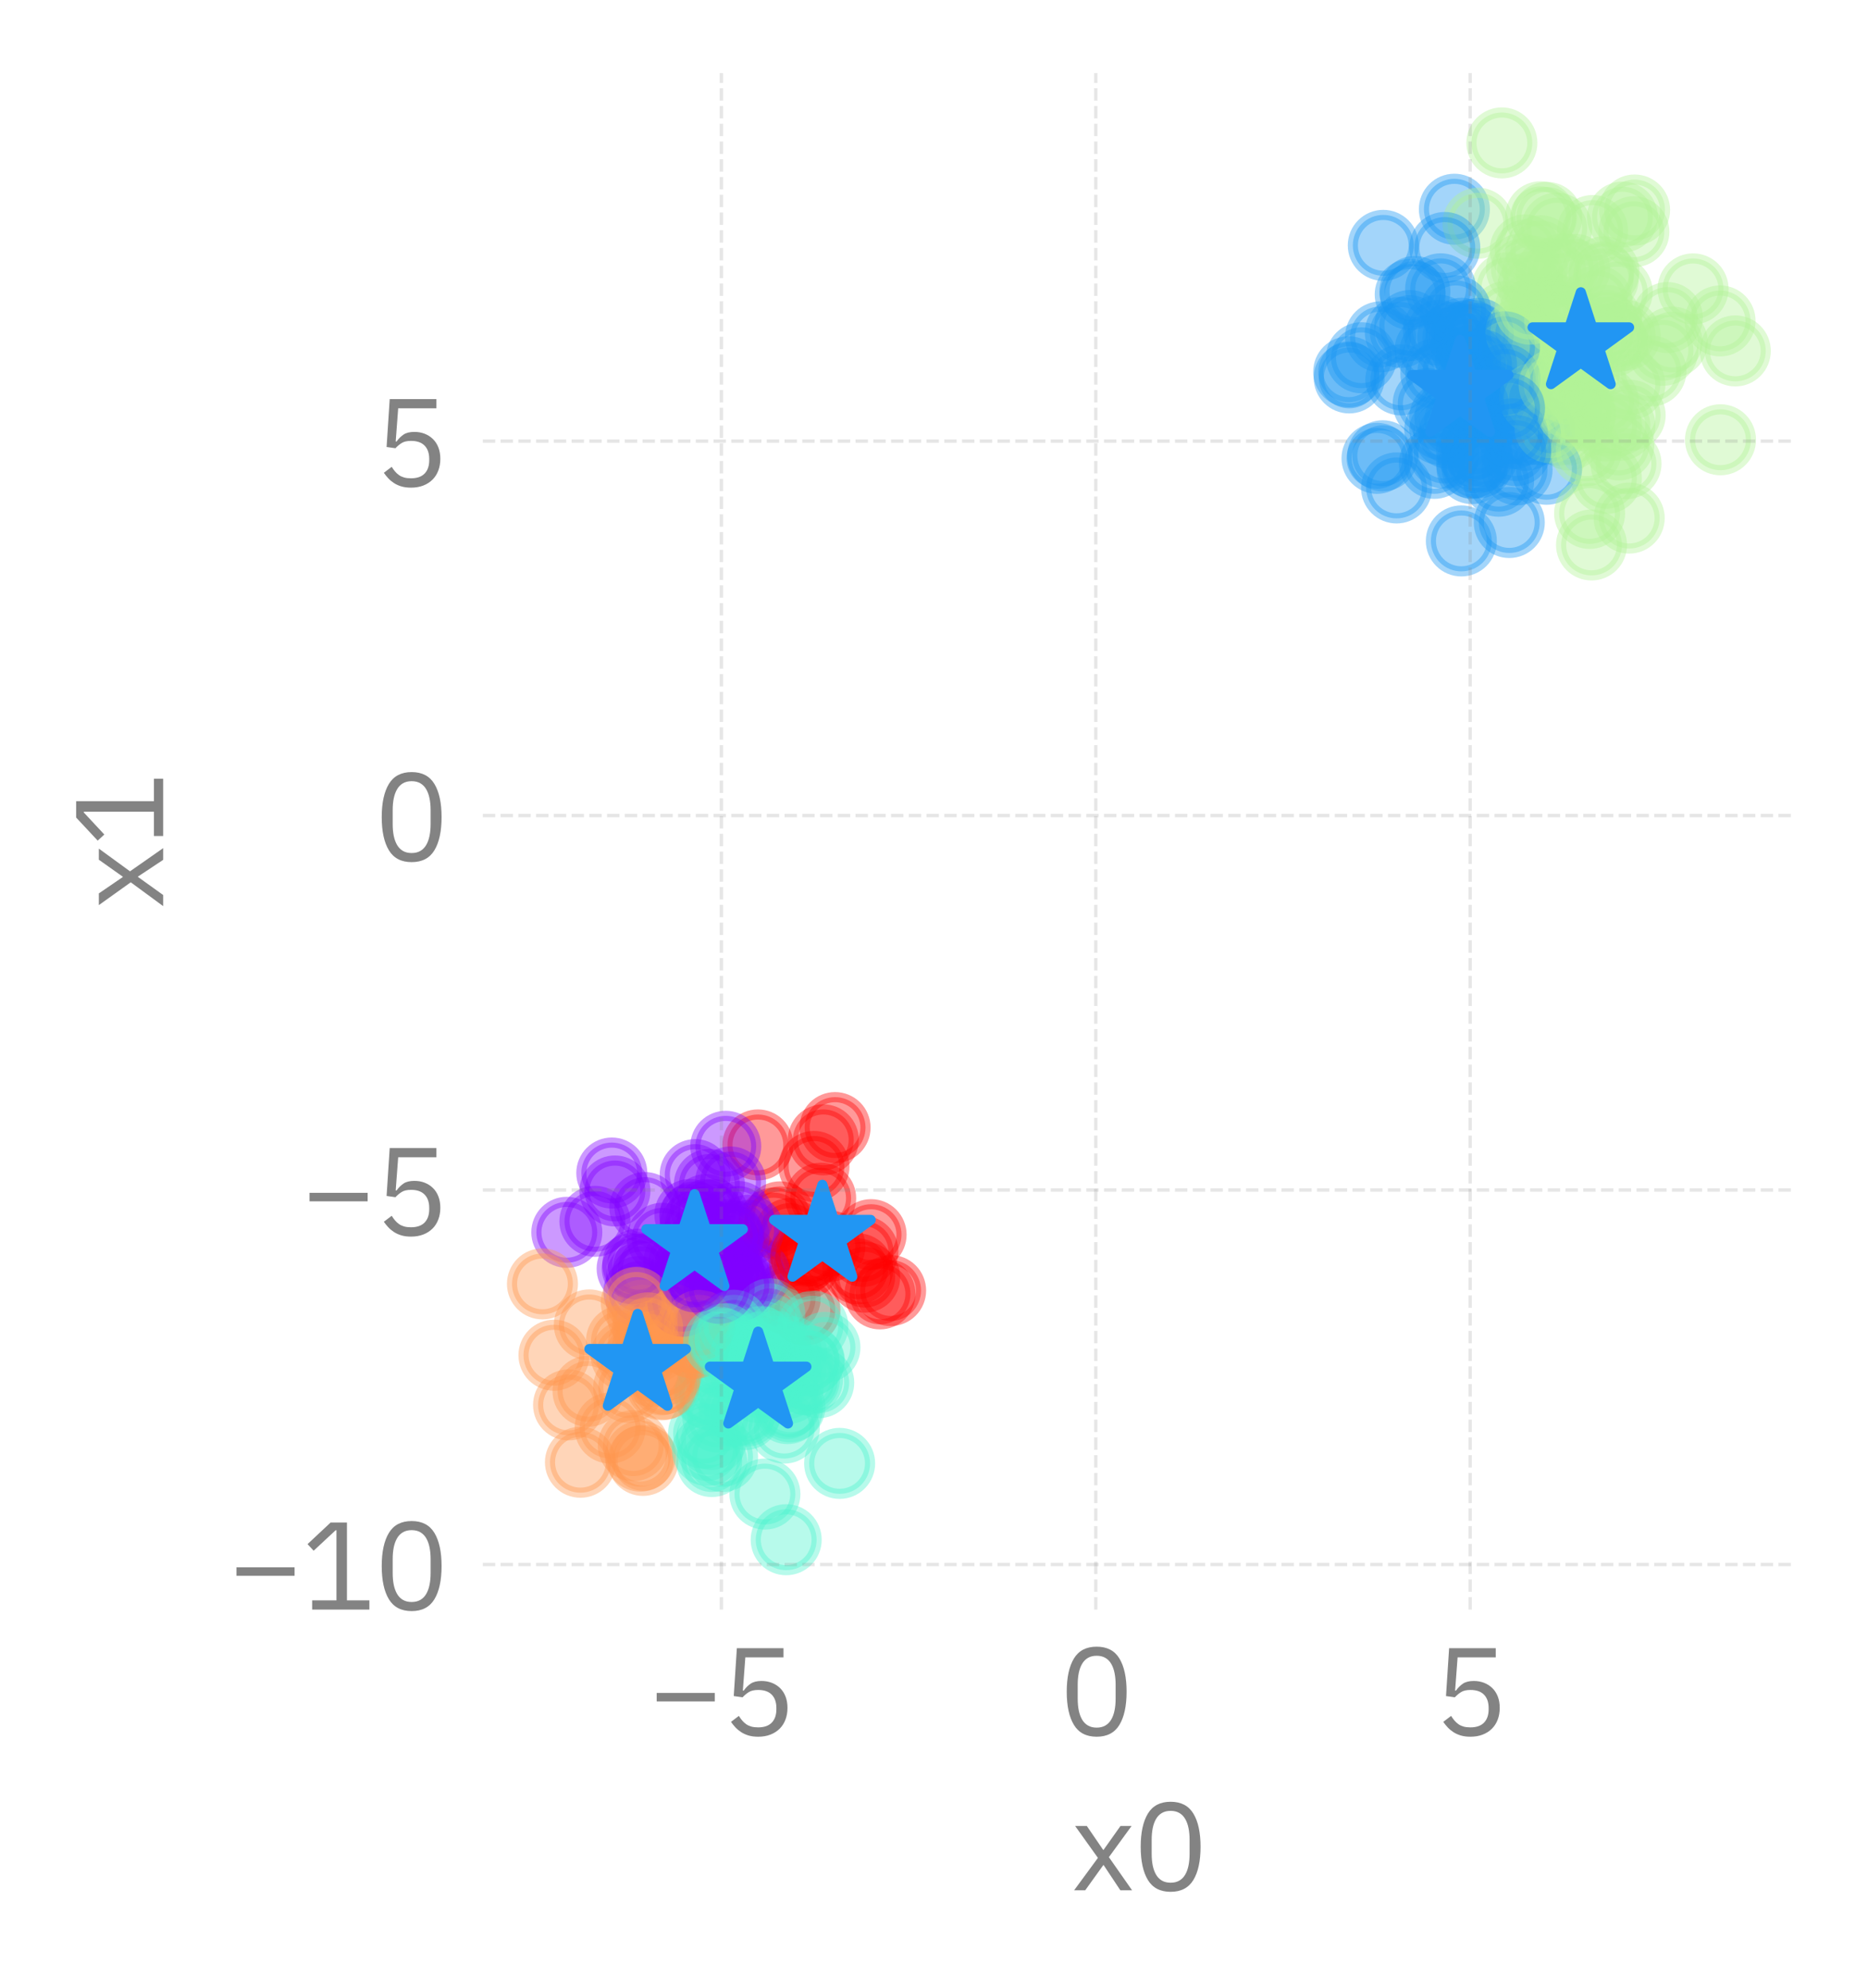
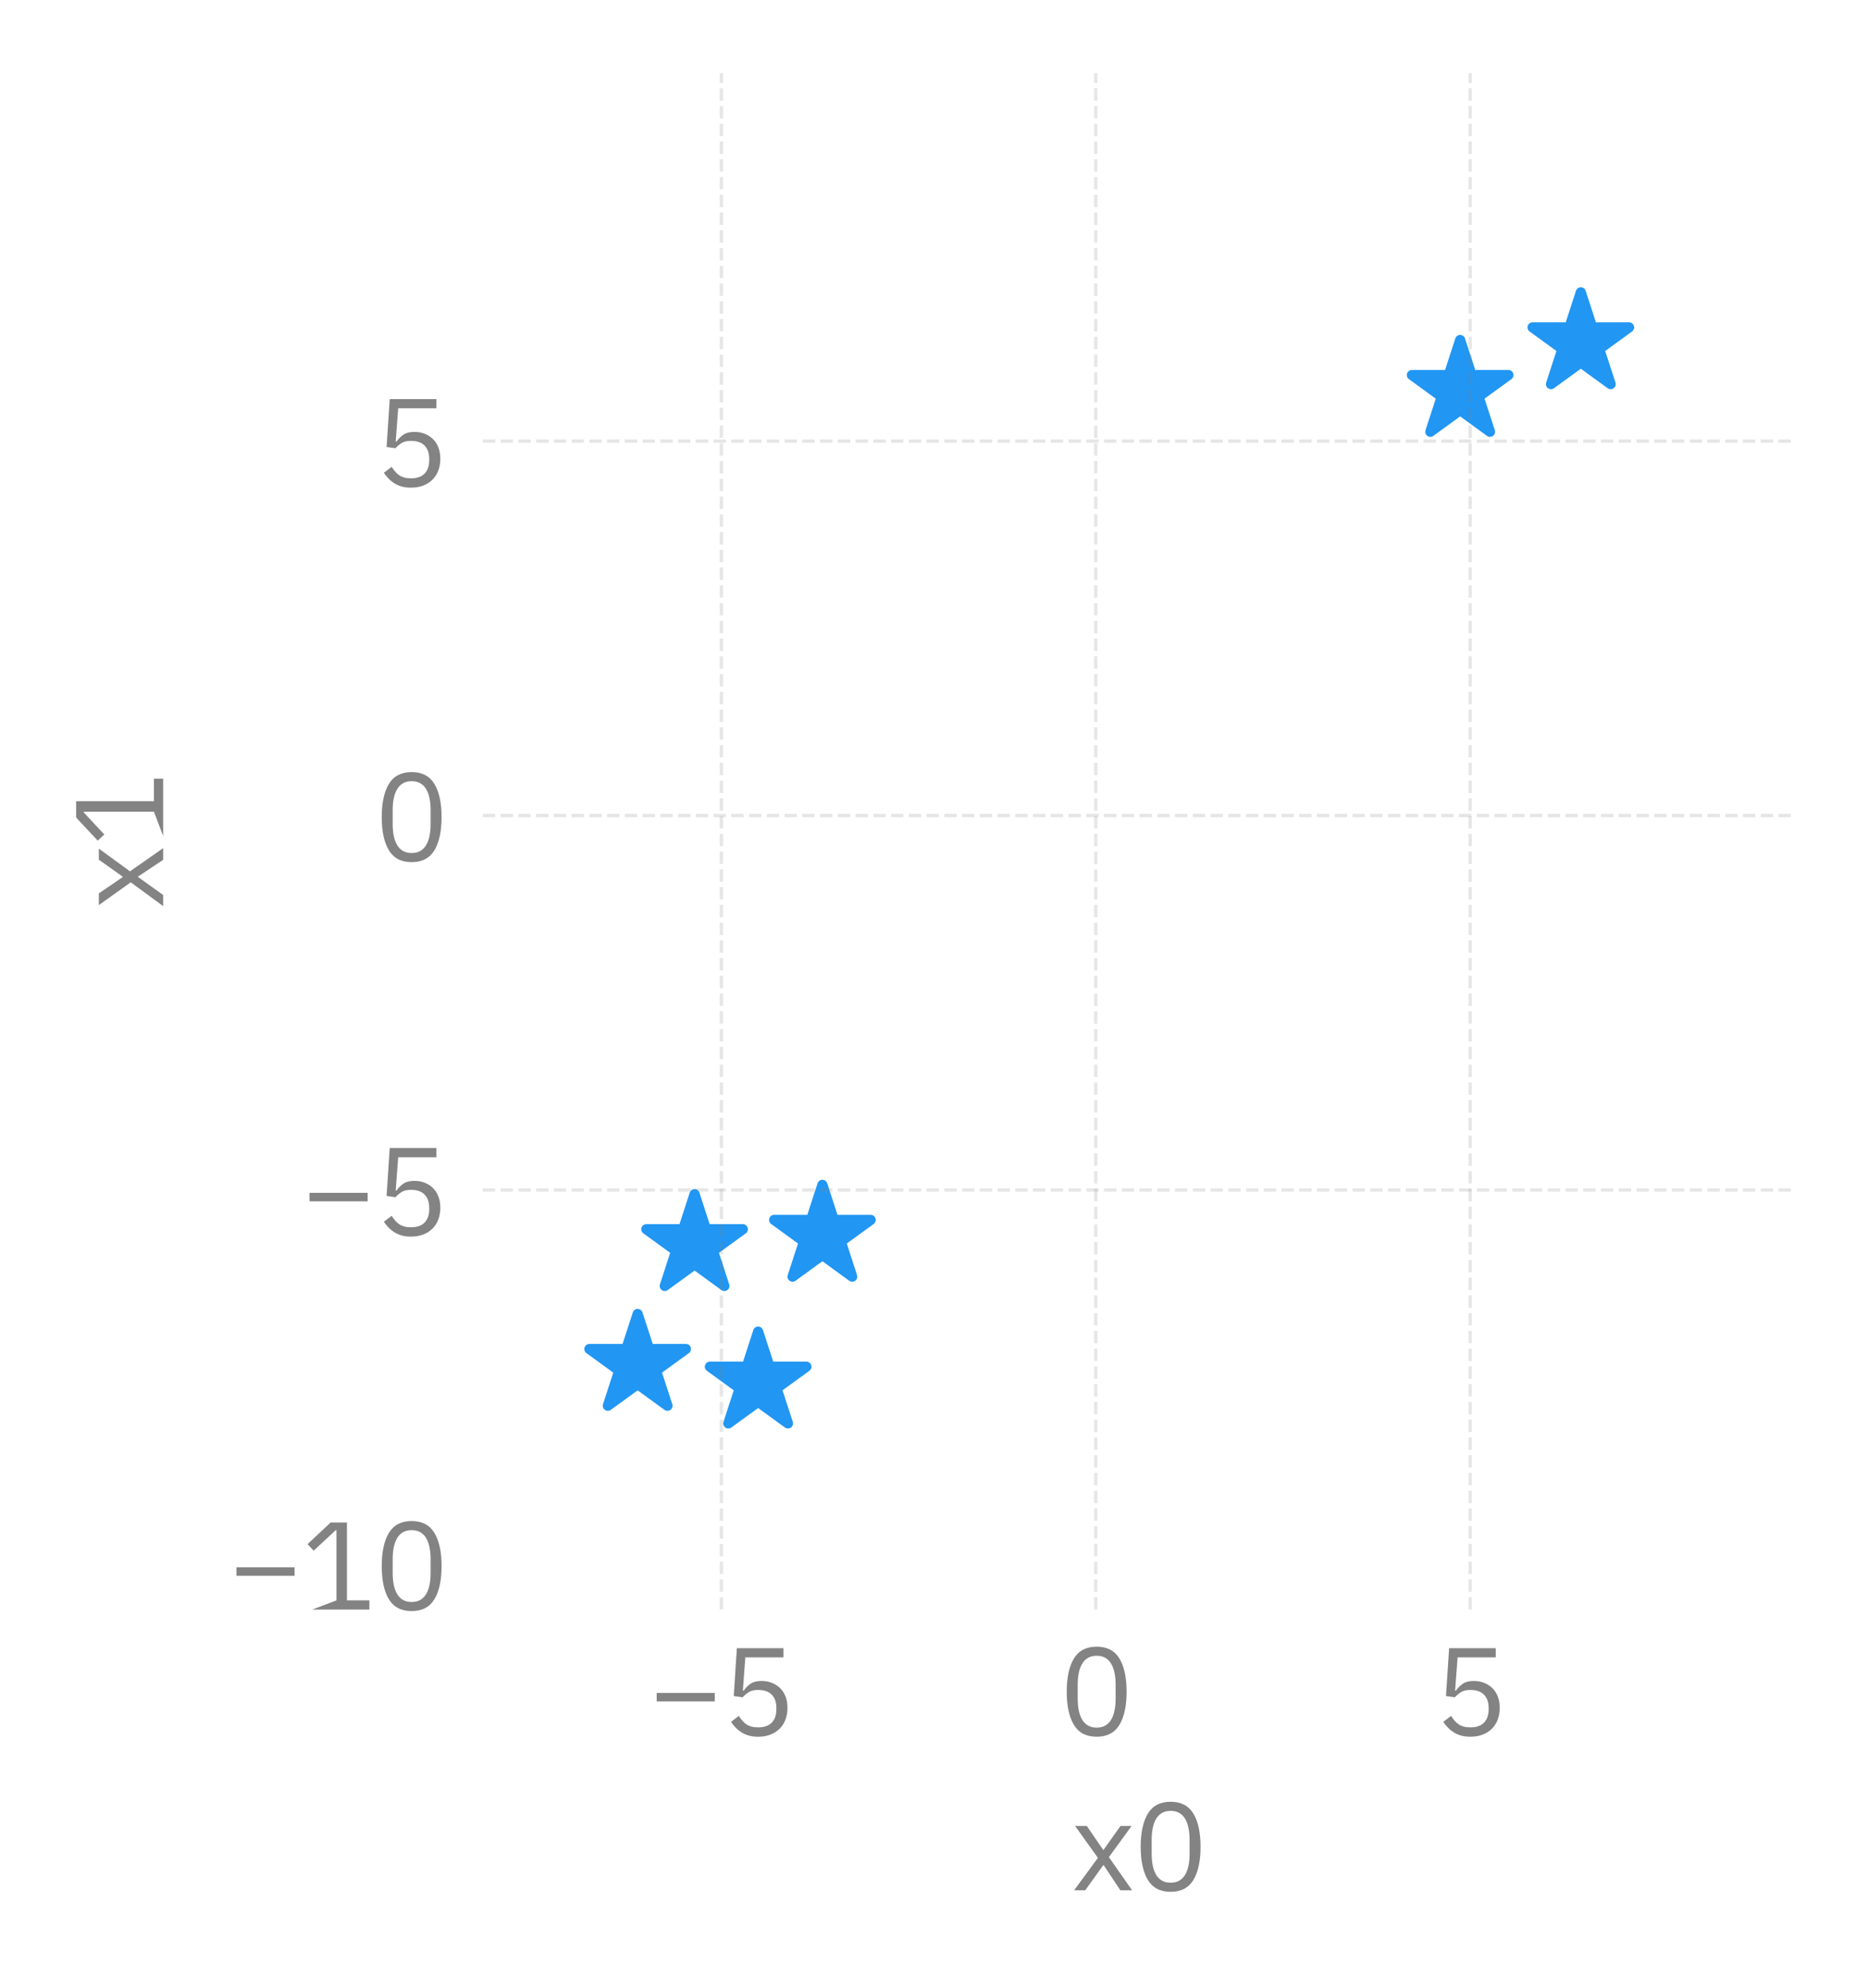
<svg xmlns="http://www.w3.org/2000/svg" xmlns:xlink="http://www.w3.org/1999/xlink" width="184.083pt" height="195.84pt" viewBox="0 0 184.083 195.84" version="1.1">
  <defs>
    <style type="text/css">*{stroke-linejoin: round; stroke-linecap: butt}</style>
  </defs>
  <g id="figure_1">
    <g id="patch_1">
-       <path d="M -0 195.84  L 184.083 195.84  L 184.083 0  L -0 0  L -0 195.84  z " style="fill: none" />
-     </g>
+       </g>
    <g id="axes_1">
      <g id="patch_2">
        <path d="M 47.58 158.58  L 176.883 158.58  L 176.883 7.2  L 47.58 7.2  L 47.58 158.58  z " style="fill: none" />
      </g>
      <g id="PathCollection_1">
        <defs>
-           <path id="C0_0_c54374dbc9" d="M 0 3  C 0.796 3 1.559 2.684 2.121 2.121  C 2.684 1.559 3 0.796 3 -0  C 3 -0.796 2.684 -1.559 2.121 -2.121  C 1.559 -2.684 0.796 -3 0 -3  C -0.796 -3 -1.559 -2.684 -2.121 -2.121  C -2.684 -1.559 -3 -0.796 -3 0  C -3 0.796 -2.684 1.559 -2.121 2.121  C -1.559 2.684 -0.796 3 0 3  z " />
-         </defs>
+           </defs>
        <g clip-path="url(#p9114770bb4)">
          <use xlink:href="#C0_0_c54374dbc9" x="73.577" y="129.805" style="fill: #4df3ce; fill-opacity: 0.4; stroke: #4df3ce; stroke-opacity: 0.4" />
        </g>
        <g clip-path="url(#p9114770bb4)">
          <use xlink:href="#C0_0_c54374dbc9" x="146.797" y="39.295" style="fill: #1996f3; fill-opacity: 0.4; stroke: #1996f3; stroke-opacity: 0.4" />
        </g>
        <g clip-path="url(#p9114770bb4)">
          <use xlink:href="#C0_0_c54374dbc9" x="79.318" y="129.071" style="fill: #ff0000; fill-opacity: 0.4; stroke: #ff0000; stroke-opacity: 0.4" />
        </g>
        <g clip-path="url(#p9114770bb4)">
          <use xlink:href="#C0_0_c54374dbc9" x="79.273" y="135.906" style="fill: #4df3ce; fill-opacity: 0.4; stroke: #4df3ce; stroke-opacity: 0.4" />
        </g>
        <g clip-path="url(#p9114770bb4)">
          <use xlink:href="#C0_0_c54374dbc9" x="154.618" y="42.846" style="fill: #b2f396; fill-opacity: 0.4; stroke: #b2f396; stroke-opacity: 0.4" />
        </g>
        <g clip-path="url(#p9114770bb4)">
          <use xlink:href="#C0_0_c54374dbc9" x="85.042" y="123.286" style="fill: #ff0000; fill-opacity: 0.4; stroke: #ff0000; stroke-opacity: 0.4" />
        </g>
        <g clip-path="url(#p9114770bb4)">
          <use xlink:href="#C0_0_c54374dbc9" x="64.32" y="135.117" style="fill: #ff964f; fill-opacity: 0.4; stroke: #ff964f; stroke-opacity: 0.4" />
        </g>
        <g clip-path="url(#p9114770bb4)">
          <use xlink:href="#C0_0_c54374dbc9" x="65.245" y="122.001" style="fill: #8000ff; fill-opacity: 0.4; stroke: #8000ff; stroke-opacity: 0.4" />
        </g>
        <g clip-path="url(#p9114770bb4)">
          <use xlink:href="#C0_0_c54374dbc9" x="85.842" y="121.643" style="fill: #ff0000; fill-opacity: 0.4; stroke: #ff0000; stroke-opacity: 0.4" />
        </g>
        <g clip-path="url(#p9114770bb4)">
          <use xlink:href="#C0_0_c54374dbc9" x="154.114" y="35.451" style="fill: #b2f396; fill-opacity: 0.4; stroke: #b2f396; stroke-opacity: 0.4" />
        </g>
        <g clip-path="url(#p9114770bb4)">
          <use xlink:href="#C0_0_c54374dbc9" x="158.325" y="31.57" style="fill: #b2f396; fill-opacity: 0.4; stroke: #b2f396; stroke-opacity: 0.4" />
        </g>
        <g clip-path="url(#p9114770bb4)">
          <use xlink:href="#C0_0_c54374dbc9" x="69.969" y="134.234" style="fill: #4df3ce; fill-opacity: 0.4; stroke: #4df3ce; stroke-opacity: 0.4" />
        </g>
        <g clip-path="url(#p9114770bb4)">
          <use xlink:href="#C0_0_c54374dbc9" x="71.859" y="125.457" style="fill: #8000ff; fill-opacity: 0.4; stroke: #8000ff; stroke-opacity: 0.4" />
        </g>
        <g clip-path="url(#p9114770bb4)">
          <use xlink:href="#C0_0_c54374dbc9" x="150.021" y="36.509" style="fill: #b2f396; fill-opacity: 0.4; stroke: #b2f396; stroke-opacity: 0.4" />
        </g>
        <g clip-path="url(#p9114770bb4)">
          <use xlink:href="#C0_0_c54374dbc9" x="144.021" y="32.838" style="fill: #1996f3; fill-opacity: 0.4; stroke: #1996f3; stroke-opacity: 0.4" />
        </g>
        <g clip-path="url(#p9114770bb4)">
          <use xlink:href="#C0_0_c54374dbc9" x="71.5" y="136.589" style="fill: #4df3ce; fill-opacity: 0.4; stroke: #4df3ce; stroke-opacity: 0.4" />
        </g>
        <g clip-path="url(#p9114770bb4)">
          <use xlink:href="#C0_0_c54374dbc9" x="80.094" y="123.267" style="fill: #ff0000; fill-opacity: 0.4; stroke: #ff0000; stroke-opacity: 0.4" />
        </g>
        <g clip-path="url(#p9114770bb4)">
          <use xlink:href="#C0_0_c54374dbc9" x="171.006" y="34.573" style="fill: #b2f396; fill-opacity: 0.4; stroke: #b2f396; stroke-opacity: 0.4" />
        </g>
        <g clip-path="url(#p9114770bb4)">
          <use xlink:href="#C0_0_c54374dbc9" x="162.697" y="36.548" style="fill: #b2f396; fill-opacity: 0.4; stroke: #b2f396; stroke-opacity: 0.4" />
        </g>
        <g clip-path="url(#p9114770bb4)">
          <use xlink:href="#C0_0_c54374dbc9" x="166.844" y="28.463" style="fill: #b2f396; fill-opacity: 0.4; stroke: #b2f396; stroke-opacity: 0.4" />
        </g>
        <g clip-path="url(#p9114770bb4)">
          <use xlink:href="#C0_0_c54374dbc9" x="64.486" y="132.748" style="fill: #ff964f; fill-opacity: 0.4; stroke: #ff964f; stroke-opacity: 0.4" />
        </g>
        <g clip-path="url(#p9114770bb4)">
          <use xlink:href="#C0_0_c54374dbc9" x="149.574" y="38.461" style="fill: #1996f3; fill-opacity: 0.4; stroke: #1996f3; stroke-opacity: 0.4" />
        </g>
        <g clip-path="url(#p9114770bb4)">
          <use xlink:href="#C0_0_c54374dbc9" x="148.056" y="39.592" style="fill: #1996f3; fill-opacity: 0.4; stroke: #1996f3; stroke-opacity: 0.4" />
        </g>
        <g clip-path="url(#p9114770bb4)">
          <use xlink:href="#C0_0_c54374dbc9" x="70.294" y="119.669" style="fill: #8000ff; fill-opacity: 0.4; stroke: #8000ff; stroke-opacity: 0.4" />
        </g>
        <g clip-path="url(#p9114770bb4)">
          <use xlink:href="#C0_0_c54374dbc9" x="63.103" y="143.466" style="fill: #ff964f; fill-opacity: 0.4; stroke: #ff964f; stroke-opacity: 0.4" />
        </g>
        <g clip-path="url(#p9114770bb4)">
          <use xlink:href="#C0_0_c54374dbc9" x="153.941" y="36.41" style="fill: #b2f396; fill-opacity: 0.4; stroke: #b2f396; stroke-opacity: 0.4" />
        </g>
        <g clip-path="url(#p9114770bb4)">
          <use xlink:href="#C0_0_c54374dbc9" x="163.881" y="34.511" style="fill: #b2f396; fill-opacity: 0.4; stroke: #b2f396; stroke-opacity: 0.4" />
        </g>
        <g clip-path="url(#p9114770bb4)">
          <use xlink:href="#C0_0_c54374dbc9" x="68.355" y="132.403" style="fill: #ff964f; fill-opacity: 0.4; stroke: #ff964f; stroke-opacity: 0.4" />
        </g>
        <g clip-path="url(#p9114770bb4)">
          <use xlink:href="#C0_0_c54374dbc9" x="77.374" y="127.925" style="fill: #ff0000; fill-opacity: 0.4; stroke: #ff0000; stroke-opacity: 0.4" />
        </g>
        <g clip-path="url(#p9114770bb4)">
          <use xlink:href="#C0_0_c54374dbc9" x="151.694" y="42.334" style="fill: #1996f3; fill-opacity: 0.4; stroke: #1996f3; stroke-opacity: 0.4" />
        </g>
        <g clip-path="url(#p9114770bb4)">
          <use xlink:href="#C0_0_c54374dbc9" x="154.973" y="37.492" style="fill: #b2f396; fill-opacity: 0.4; stroke: #b2f396; stroke-opacity: 0.4" />
        </g>
        <g clip-path="url(#p9114770bb4)">
          <use xlink:href="#C0_0_c54374dbc9" x="71.026" y="126.79" style="fill: #8000ff; fill-opacity: 0.4; stroke: #8000ff; stroke-opacity: 0.4" />
        </g>
        <g clip-path="url(#p9114770bb4)">
          <use xlink:href="#C0_0_c54374dbc9" x="142.774" y="42.698" style="fill: #1996f3; fill-opacity: 0.4; stroke: #1996f3; stroke-opacity: 0.4" />
        </g>
        <g clip-path="url(#p9114770bb4)">
          <use xlink:href="#C0_0_c54374dbc9" x="73.526" y="139.024" style="fill: #4df3ce; fill-opacity: 0.4; stroke: #4df3ce; stroke-opacity: 0.4" />
        </g>
        <g clip-path="url(#p9114770bb4)">
          <use xlink:href="#C0_0_c54374dbc9" x="67.983" y="119.662" style="fill: #8000ff; fill-opacity: 0.4; stroke: #8000ff; stroke-opacity: 0.4" />
        </g>
        <g clip-path="url(#p9114770bb4)">
          <use xlink:href="#C0_0_c54374dbc9" x="63.364" y="143.882" style="fill: #ff964f; fill-opacity: 0.4; stroke: #ff964f; stroke-opacity: 0.4" />
        </g>
        <g clip-path="url(#p9114770bb4)">
          <use xlink:href="#C0_0_c54374dbc9" x="156.136" y="36.795" style="fill: #b2f396; fill-opacity: 0.4; stroke: #b2f396; stroke-opacity: 0.4" />
        </g>
        <g clip-path="url(#p9114770bb4)">
          <use xlink:href="#C0_0_c54374dbc9" x="79.386" y="123.551" style="fill: #ff0000; fill-opacity: 0.4; stroke: #ff0000; stroke-opacity: 0.4" />
        </g>
        <g clip-path="url(#p9114770bb4)">
          <use xlink:href="#C0_0_c54374dbc9" x="73.174" y="124.129" style="fill: #8000ff; fill-opacity: 0.4; stroke: #8000ff; stroke-opacity: 0.4" />
        </g>
        <g clip-path="url(#p9114770bb4)">
          <use xlink:href="#C0_0_c54374dbc9" x="136.317" y="24.175" style="fill: #1996f3; fill-opacity: 0.4; stroke: #1996f3; stroke-opacity: 0.4" />
        </g>
        <g clip-path="url(#p9114770bb4)">
          <use xlink:href="#C0_0_c54374dbc9" x="68.488" y="120.825" style="fill: #8000ff; fill-opacity: 0.4; stroke: #8000ff; stroke-opacity: 0.4" />
        </g>
        <g clip-path="url(#p9114770bb4)">
          <use xlink:href="#C0_0_c54374dbc9" x="82.742" y="144.178" style="fill: #4df3ce; fill-opacity: 0.4; stroke: #4df3ce; stroke-opacity: 0.4" />
        </g>
        <g clip-path="url(#p9114770bb4)">
          <use xlink:href="#C0_0_c54374dbc9" x="77.613" y="138.784" style="fill: #4df3ce; fill-opacity: 0.4; stroke: #4df3ce; stroke-opacity: 0.4" />
        </g>
        <g clip-path="url(#p9114770bb4)">
          <use xlink:href="#C0_0_c54374dbc9" x="80.216" y="114.921" style="fill: #ff0000; fill-opacity: 0.4; stroke: #ff0000; stroke-opacity: 0.4" />
        </g>
        <g clip-path="url(#p9114770bb4)">
          <use xlink:href="#C0_0_c54374dbc9" x="71.46" y="124.548" style="fill: #8000ff; fill-opacity: 0.4; stroke: #8000ff; stroke-opacity: 0.4" />
        </g>
        <g clip-path="url(#p9114770bb4)">
          <use xlink:href="#C0_0_c54374dbc9" x="153.41" y="22.478" style="fill: #b2f396; fill-opacity: 0.4; stroke: #b2f396; stroke-opacity: 0.4" />
        </g>
        <g clip-path="url(#p9114770bb4)">
          <use xlink:href="#C0_0_c54374dbc9" x="87.765" y="127.149" style="fill: #ff0000; fill-opacity: 0.4; stroke: #ff0000; stroke-opacity: 0.4" />
        </g>
        <g clip-path="url(#p9114770bb4)">
          <use xlink:href="#C0_0_c54374dbc9" x="142.296" y="44.635" style="fill: #1996f3; fill-opacity: 0.4; stroke: #1996f3; stroke-opacity: 0.4" />
        </g>
        <g clip-path="url(#p9114770bb4)">
          <use xlink:href="#C0_0_c54374dbc9" x="152.44" y="30.186" style="fill: #b2f396; fill-opacity: 0.4; stroke: #b2f396; stroke-opacity: 0.4" />
        </g>
        <g clip-path="url(#p9114770bb4)">
          <use xlink:href="#C0_0_c54374dbc9" x="137.625" y="48.073" style="fill: #1996f3; fill-opacity: 0.4; stroke: #1996f3; stroke-opacity: 0.4" />
        </g>
        <g clip-path="url(#p9114770bb4)">
          <use xlink:href="#C0_0_c54374dbc9" x="150.982" y="33.379" style="fill: #b2f396; fill-opacity: 0.4; stroke: #b2f396; stroke-opacity: 0.4" />
        </g>
        <g clip-path="url(#p9114770bb4)">
          <use xlink:href="#C0_0_c54374dbc9" x="149.519" y="34.322" style="fill: #b2f396; fill-opacity: 0.4; stroke: #b2f396; stroke-opacity: 0.4" />
        </g>
        <g clip-path="url(#p9114770bb4)">
          <use xlink:href="#C0_0_c54374dbc9" x="74.425" y="134.496" style="fill: #4df3ce; fill-opacity: 0.4; stroke: #4df3ce; stroke-opacity: 0.4" />
        </g>
        <g clip-path="url(#p9114770bb4)">
          <use xlink:href="#C0_0_c54374dbc9" x="81.787" y="122.776" style="fill: #ff0000; fill-opacity: 0.4; stroke: #ff0000; stroke-opacity: 0.4" />
        </g>
        <g clip-path="url(#p9114770bb4)">
          <use xlink:href="#C0_0_c54374dbc9" x="137.995" y="32.751" style="fill: #1996f3; fill-opacity: 0.4; stroke: #1996f3; stroke-opacity: 0.4" />
        </g>
        <g clip-path="url(#p9114770bb4)">
          <use xlink:href="#C0_0_c54374dbc9" x="132.958" y="37.233" style="fill: #1996f3; fill-opacity: 0.4; stroke: #1996f3; stroke-opacity: 0.4" />
        </g>
        <g clip-path="url(#p9114770bb4)">
          <use xlink:href="#C0_0_c54374dbc9" x="72.04" y="125.982" style="fill: #8000ff; fill-opacity: 0.4; stroke: #8000ff; stroke-opacity: 0.4" />
        </g>
        <g clip-path="url(#p9114770bb4)">
          <use xlink:href="#C0_0_c54374dbc9" x="61.702" y="133.557" style="fill: #ff964f; fill-opacity: 0.4; stroke: #ff964f; stroke-opacity: 0.4" />
        </g>
        <g clip-path="url(#p9114770bb4)">
          <use xlink:href="#C0_0_c54374dbc9" x="157.996" y="27.464" style="fill: #b2f396; fill-opacity: 0.4; stroke: #b2f396; stroke-opacity: 0.4" />
        </g>
        <g clip-path="url(#p9114770bb4)">
          <use xlink:href="#C0_0_c54374dbc9" x="66.902" y="124.308" style="fill: #8000ff; fill-opacity: 0.4; stroke: #8000ff; stroke-opacity: 0.4" />
        </g>
        <g clip-path="url(#p9114770bb4)">
          <use xlink:href="#C0_0_c54374dbc9" x="68.013" y="124.641" style="fill: #8000ff; fill-opacity: 0.4; stroke: #8000ff; stroke-opacity: 0.4" />
        </g>
        <g clip-path="url(#p9114770bb4)">
          <use xlink:href="#C0_0_c54374dbc9" x="159.634" y="41.902" style="fill: #b2f396; fill-opacity: 0.4; stroke: #b2f396; stroke-opacity: 0.4" />
        </g>
        <g clip-path="url(#p9114770bb4)">
          <use xlink:href="#C0_0_c54374dbc9" x="71.702" y="123.263" style="fill: #8000ff; fill-opacity: 0.4; stroke: #8000ff; stroke-opacity: 0.4" />
        </g>
        <g clip-path="url(#p9114770bb4)">
          <use xlink:href="#C0_0_c54374dbc9" x="69.969" y="127.481" style="fill: #8000ff; fill-opacity: 0.4; stroke: #8000ff; stroke-opacity: 0.4" />
        </g>
        <g clip-path="url(#p9114770bb4)">
          <use xlink:href="#C0_0_c54374dbc9" x="58.626" y="120.329" style="fill: #8000ff; fill-opacity: 0.4; stroke: #8000ff; stroke-opacity: 0.4" />
        </g>
        <g clip-path="url(#p9114770bb4)">
          <use xlink:href="#C0_0_c54374dbc9" x="149.458" y="37.852" style="fill: #1996f3; fill-opacity: 0.4; stroke: #1996f3; stroke-opacity: 0.4" />
        </g>
        <g clip-path="url(#p9114770bb4)">
          <use xlink:href="#C0_0_c54374dbc9" x="55.857" y="121.412" style="fill: #8000ff; fill-opacity: 0.4; stroke: #8000ff; stroke-opacity: 0.4" />
        </g>
        <g clip-path="url(#p9114770bb4)">
          <use xlink:href="#C0_0_c54374dbc9" x="146.376" y="40.635" style="fill: #1996f3; fill-opacity: 0.4; stroke: #1996f3; stroke-opacity: 0.4" />
        </g>
        <g clip-path="url(#p9114770bb4)">
          <use xlink:href="#C0_0_c54374dbc9" x="146.255" y="38.468" style="fill: #1996f3; fill-opacity: 0.4; stroke: #1996f3; stroke-opacity: 0.4" />
        </g>
        <g clip-path="url(#p9114770bb4)">
          <use xlink:href="#C0_0_c54374dbc9" x="77.816" y="121.536" style="fill: #ff0000; fill-opacity: 0.4; stroke: #ff0000; stroke-opacity: 0.4" />
        </g>
        <g clip-path="url(#p9114770bb4)">
          <use xlink:href="#C0_0_c54374dbc9" x="141.739" y="32.528" style="fill: #1996f3; fill-opacity: 0.4; stroke: #1996f3; stroke-opacity: 0.4" />
        </g>
        <g clip-path="url(#p9114770bb4)">
          <use xlink:href="#C0_0_c54374dbc9" x="61.953" y="136.695" style="fill: #ff964f; fill-opacity: 0.4; stroke: #ff964f; stroke-opacity: 0.4" />
        </g>
        <g clip-path="url(#p9114770bb4)">
          <use xlink:href="#C0_0_c54374dbc9" x="62.959" y="127.259" style="fill: #8000ff; fill-opacity: 0.4; stroke: #8000ff; stroke-opacity: 0.4" />
        </g>
        <g clip-path="url(#p9114770bb4)">
          <use xlink:href="#C0_0_c54374dbc9" x="80.872" y="118.053" style="fill: #ff0000; fill-opacity: 0.4; stroke: #ff0000; stroke-opacity: 0.4" />
        </g>
        <g clip-path="url(#p9114770bb4)">
          <use xlink:href="#C0_0_c54374dbc9" x="73.135" y="126.761" style="fill: #8000ff; fill-opacity: 0.4; stroke: #8000ff; stroke-opacity: 0.4" />
        </g>
        <g clip-path="url(#p9114770bb4)">
          <use xlink:href="#C0_0_c54374dbc9" x="150.776" y="33.264" style="fill: #b2f396; fill-opacity: 0.4; stroke: #b2f396; stroke-opacity: 0.4" />
        </g>
        <g clip-path="url(#p9114770bb4)">
          <use xlink:href="#C0_0_c54374dbc9" x="77.475" y="151.699" style="fill: #4df3ce; fill-opacity: 0.4; stroke: #4df3ce; stroke-opacity: 0.4" />
        </g>
        <g clip-path="url(#p9114770bb4)">
          <use xlink:href="#C0_0_c54374dbc9" x="74.688" y="112.803" style="fill: #ff0000; fill-opacity: 0.4; stroke: #ff0000; stroke-opacity: 0.4" />
        </g>
        <g clip-path="url(#p9114770bb4)">
          <use xlink:href="#C0_0_c54374dbc9" x="70.022" y="137.403" style="fill: #4df3ce; fill-opacity: 0.4; stroke: #4df3ce; stroke-opacity: 0.4" />
        </g>
        <g clip-path="url(#p9114770bb4)">
          <use xlink:href="#C0_0_c54374dbc9" x="79.761" y="134.07" style="fill: #4df3ce; fill-opacity: 0.4; stroke: #4df3ce; stroke-opacity: 0.4" />
        </g>
        <g clip-path="url(#p9114770bb4)">
          <use xlink:href="#C0_0_c54374dbc9" x="63.89" y="124.982" style="fill: #8000ff; fill-opacity: 0.4; stroke: #8000ff; stroke-opacity: 0.4" />
        </g>
        <g clip-path="url(#p9114770bb4)">
          <use xlink:href="#C0_0_c54374dbc9" x="71.048" y="134.185" style="fill: #4df3ce; fill-opacity: 0.4; stroke: #4df3ce; stroke-opacity: 0.4" />
        </g>
        <g clip-path="url(#p9114770bb4)">
          <use xlink:href="#C0_0_c54374dbc9" x="77.961" y="134.822" style="fill: #4df3ce; fill-opacity: 0.4; stroke: #4df3ce; stroke-opacity: 0.4" />
        </g>
        <g clip-path="url(#p9114770bb4)">
          <use xlink:href="#C0_0_c54374dbc9" x="158.067" y="26.774" style="fill: #b2f396; fill-opacity: 0.4; stroke: #b2f396; stroke-opacity: 0.4" />
        </g>
        <g clip-path="url(#p9114770bb4)">
          <use xlink:href="#C0_0_c54374dbc9" x="169.547" y="43.328" style="fill: #b2f396; fill-opacity: 0.4; stroke: #b2f396; stroke-opacity: 0.4" />
        </g>
        <g clip-path="url(#p9114770bb4)">
          <use xlink:href="#C0_0_c54374dbc9" x="63.546" y="118.971" style="fill: #8000ff; fill-opacity: 0.4; stroke: #8000ff; stroke-opacity: 0.4" />
        </g>
        <g clip-path="url(#p9114770bb4)">
          <use xlink:href="#C0_0_c54374dbc9" x="153.546" y="42.377" style="fill: #b2f396; fill-opacity: 0.4; stroke: #b2f396; stroke-opacity: 0.4" />
        </g>
        <g clip-path="url(#p9114770bb4)">
          <use xlink:href="#C0_0_c54374dbc9" x="68.508" y="115.727" style="fill: #8000ff; fill-opacity: 0.4; stroke: #8000ff; stroke-opacity: 0.4" />
        </g>
        <g clip-path="url(#p9114770bb4)">
          <use xlink:href="#C0_0_c54374dbc9" x="159.373" y="28.766" style="fill: #b2f396; fill-opacity: 0.4; stroke: #b2f396; stroke-opacity: 0.4" />
        </g>
        <g clip-path="url(#p9114770bb4)">
          <use xlink:href="#C0_0_c54374dbc9" x="152.842" y="26.895" style="fill: #b2f396; fill-opacity: 0.4; stroke: #b2f396; stroke-opacity: 0.4" />
        </g>
        <g clip-path="url(#p9114770bb4)">
          <use xlink:href="#C0_0_c54374dbc9" x="149.931" y="26.496" style="fill: #b2f396; fill-opacity: 0.4; stroke: #b2f396; stroke-opacity: 0.4" />
        </g>
        <g clip-path="url(#p9114770bb4)">
          <use xlink:href="#C0_0_c54374dbc9" x="68.483" y="119.898" style="fill: #8000ff; fill-opacity: 0.4; stroke: #8000ff; stroke-opacity: 0.4" />
        </g>
        <g clip-path="url(#p9114770bb4)">
          <use xlink:href="#C0_0_c54374dbc9" x="77.666" y="136.795" style="fill: #4df3ce; fill-opacity: 0.4; stroke: #4df3ce; stroke-opacity: 0.4" />
        </g>
        <g clip-path="url(#p9114770bb4)">
          <use xlink:href="#C0_0_c54374dbc9" x="146.375" y="39.343" style="fill: #1996f3; fill-opacity: 0.4; stroke: #1996f3; stroke-opacity: 0.4" />
        </g>
        <g clip-path="url(#p9114770bb4)">
          <use xlink:href="#C0_0_c54374dbc9" x="79.277" y="124.549" style="fill: #ff0000; fill-opacity: 0.4; stroke: #ff0000; stroke-opacity: 0.4" />
        </g>
        <g clip-path="url(#p9114770bb4)">
          <use xlink:href="#C0_0_c54374dbc9" x="145.474" y="43.68" style="fill: #1996f3; fill-opacity: 0.4; stroke: #1996f3; stroke-opacity: 0.4" />
        </g>
        <g clip-path="url(#p9114770bb4)">
          <use xlink:href="#C0_0_c54374dbc9" x="160.234" y="45.683" style="fill: #b2f396; fill-opacity: 0.4; stroke: #b2f396; stroke-opacity: 0.4" />
        </g>
        <g clip-path="url(#p9114770bb4)">
          <use xlink:href="#C0_0_c54374dbc9" x="143.182" y="36.627" style="fill: #1996f3; fill-opacity: 0.4; stroke: #1996f3; stroke-opacity: 0.4" />
        </g>
        <g clip-path="url(#p9114770bb4)">
          <use xlink:href="#C0_0_c54374dbc9" x="53.457" y="126.493" style="fill: #ff964f; fill-opacity: 0.4; stroke: #ff964f; stroke-opacity: 0.4" />
        </g>
        <g clip-path="url(#p9114770bb4)">
          <use xlink:href="#C0_0_c54374dbc9" x="132.909" y="36.63" style="fill: #1996f3; fill-opacity: 0.4; stroke: #1996f3; stroke-opacity: 0.4" />
        </g>
        <g clip-path="url(#p9114770bb4)">
          <use xlink:href="#C0_0_c54374dbc9" x="75.952" y="136.301" style="fill: #4df3ce; fill-opacity: 0.4; stroke: #4df3ce; stroke-opacity: 0.4" />
        </g>
        <g clip-path="url(#p9114770bb4)">
          <use xlink:href="#C0_0_c54374dbc9" x="75.831" y="130.94" style="fill: #4df3ce; fill-opacity: 0.4; stroke: #4df3ce; stroke-opacity: 0.4" />
        </g>
        <g clip-path="url(#p9114770bb4)">
          <use xlink:href="#C0_0_c54374dbc9" x="70.123" y="130.732" style="fill: #4df3ce; fill-opacity: 0.4; stroke: #4df3ce; stroke-opacity: 0.4" />
        </g>
        <g clip-path="url(#p9114770bb4)">
          <use xlink:href="#C0_0_c54374dbc9" x="69.877" y="137.398" style="fill: #4df3ce; fill-opacity: 0.4; stroke: #4df3ce; stroke-opacity: 0.4" />
        </g>
        <g clip-path="url(#p9114770bb4)">
          <use xlink:href="#C0_0_c54374dbc9" x="148.427" y="31.179" style="fill: #b2f396; fill-opacity: 0.4; stroke: #b2f396; stroke-opacity: 0.4" />
        </g>
        <g clip-path="url(#p9114770bb4)">
          <use xlink:href="#C0_0_c54374dbc9" x="145.061" y="46.168" style="fill: #1996f3; fill-opacity: 0.4; stroke: #1996f3; stroke-opacity: 0.4" />
        </g>
        <g clip-path="url(#p9114770bb4)">
          <use xlink:href="#C0_0_c54374dbc9" x="148.508" y="28.351" style="fill: #b2f396; fill-opacity: 0.4; stroke: #b2f396; stroke-opacity: 0.4" />
        </g>
        <g clip-path="url(#p9114770bb4)">
          <use xlink:href="#C0_0_c54374dbc9" x="80.682" y="136.225" style="fill: #4df3ce; fill-opacity: 0.4; stroke: #4df3ce; stroke-opacity: 0.4" />
        </g>
        <g clip-path="url(#p9114770bb4)">
          <use xlink:href="#C0_0_c54374dbc9" x="64.128" y="132.101" style="fill: #ff964f; fill-opacity: 0.4; stroke: #ff964f; stroke-opacity: 0.4" />
        </g>
        <g clip-path="url(#p9114770bb4)">
          <use xlink:href="#C0_0_c54374dbc9" x="65.386" y="134.569" style="fill: #ff964f; fill-opacity: 0.4; stroke: #ff964f; stroke-opacity: 0.4" />
        </g>
        <g clip-path="url(#p9114770bb4)">
          <use xlink:href="#C0_0_c54374dbc9" x="85.21" y="125.833" style="fill: #ff0000; fill-opacity: 0.4; stroke: #ff0000; stroke-opacity: 0.4" />
        </g>
        <g clip-path="url(#p9114770bb4)">
          <use xlink:href="#C0_0_c54374dbc9" x="151.303" y="33.163" style="fill: #b2f396; fill-opacity: 0.4; stroke: #b2f396; stroke-opacity: 0.4" />
        </g>
        <g clip-path="url(#p9114770bb4)">
          <use xlink:href="#C0_0_c54374dbc9" x="144.53" y="34.387" style="fill: #1996f3; fill-opacity: 0.4; stroke: #1996f3; stroke-opacity: 0.4" />
        </g>
        <g clip-path="url(#p9114770bb4)">
          <use xlink:href="#C0_0_c54374dbc9" x="139.429" y="28.718" style="fill: #1996f3; fill-opacity: 0.4; stroke: #1996f3; stroke-opacity: 0.4" />
        </g>
        <g clip-path="url(#p9114770bb4)">
          <use xlink:href="#C0_0_c54374dbc9" x="148.003" y="14.081" style="fill: #b2f396; fill-opacity: 0.4; stroke: #b2f396; stroke-opacity: 0.4" />
        </g>
        <g clip-path="url(#p9114770bb4)">
          <use xlink:href="#C0_0_c54374dbc9" x="151.24" y="39.262" style="fill: #b2f396; fill-opacity: 0.4; stroke: #b2f396; stroke-opacity: 0.4" />
        </g>
        <g clip-path="url(#p9114770bb4)">
          <use xlink:href="#C0_0_c54374dbc9" x="141.497" y="36.818" style="fill: #1996f3; fill-opacity: 0.4; stroke: #1996f3; stroke-opacity: 0.4" />
        </g>
        <g clip-path="url(#p9114770bb4)">
          <use xlink:href="#C0_0_c54374dbc9" x="164.312" y="31.29" style="fill: #b2f396; fill-opacity: 0.4; stroke: #b2f396; stroke-opacity: 0.4" />
        </g>
        <g clip-path="url(#p9114770bb4)">
          <use xlink:href="#C0_0_c54374dbc9" x="143.172" y="33.226" style="fill: #1996f3; fill-opacity: 0.4; stroke: #1996f3; stroke-opacity: 0.4" />
        </g>
        <g clip-path="url(#p9114770bb4)">
          <use xlink:href="#C0_0_c54374dbc9" x="140.925" y="34.496" style="fill: #1996f3; fill-opacity: 0.4; stroke: #1996f3; stroke-opacity: 0.4" />
        </g>
        <g clip-path="url(#p9114770bb4)">
          <use xlink:href="#C0_0_c54374dbc9" x="73.424" y="139.365" style="fill: #4df3ce; fill-opacity: 0.4; stroke: #4df3ce; stroke-opacity: 0.4" />
        </g>
        <g clip-path="url(#p9114770bb4)">
          <use xlink:href="#C0_0_c54374dbc9" x="138.046" y="37.426" style="fill: #1996f3; fill-opacity: 0.4; stroke: #1996f3; stroke-opacity: 0.4" />
        </g>
        <g clip-path="url(#p9114770bb4)">
          <use xlink:href="#C0_0_c54374dbc9" x="146.433" y="36.884" style="fill: #1996f3; fill-opacity: 0.4; stroke: #1996f3; stroke-opacity: 0.4" />
        </g>
        <g clip-path="url(#p9114770bb4)">
          <use xlink:href="#C0_0_c54374dbc9" x="76.255" y="120.501" style="fill: #ff0000; fill-opacity: 0.4; stroke: #ff0000; stroke-opacity: 0.4" />
        </g>
        <g clip-path="url(#p9114770bb4)">
          <use xlink:href="#C0_0_c54374dbc9" x="169.505" y="31.62" style="fill: #b2f396; fill-opacity: 0.4; stroke: #b2f396; stroke-opacity: 0.4" />
        </g>
        <g clip-path="url(#p9114770bb4)">
          <use xlink:href="#C0_0_c54374dbc9" x="54.59" y="133.519" style="fill: #ff964f; fill-opacity: 0.4; stroke: #ff964f; stroke-opacity: 0.4" />
        </g>
        <g clip-path="url(#p9114770bb4)">
          <use xlink:href="#C0_0_c54374dbc9" x="143.353" y="41.35" style="fill: #1996f3; fill-opacity: 0.4; stroke: #1996f3; stroke-opacity: 0.4" />
        </g>
        <g clip-path="url(#p9114770bb4)">
          <use xlink:href="#C0_0_c54374dbc9" x="149.42" y="38.194" style="fill: #1996f3; fill-opacity: 0.4; stroke: #1996f3; stroke-opacity: 0.4" />
        </g>
        <g clip-path="url(#p9114770bb4)">
          <use xlink:href="#C0_0_c54374dbc9" x="138.93" y="32.076" style="fill: #1996f3; fill-opacity: 0.4; stroke: #1996f3; stroke-opacity: 0.4" />
        </g>
        <g clip-path="url(#p9114770bb4)">
          <use xlink:href="#C0_0_c54374dbc9" x="63.397" y="132.484" style="fill: #ff964f; fill-opacity: 0.4; stroke: #ff964f; stroke-opacity: 0.4" />
        </g>
        <g clip-path="url(#p9114770bb4)">
          <use xlink:href="#C0_0_c54374dbc9" x="74.387" y="125.503" style="fill: #8000ff; fill-opacity: 0.4; stroke: #8000ff; stroke-opacity: 0.4" />
        </g>
        <g clip-path="url(#p9114770bb4)">
          <use xlink:href="#C0_0_c54374dbc9" x="76.859" y="119.89" style="fill: #ff0000; fill-opacity: 0.4; stroke: #ff0000; stroke-opacity: 0.4" />
        </g>
        <g clip-path="url(#p9114770bb4)">
          <use xlink:href="#C0_0_c54374dbc9" x="155.088" y="35.61" style="fill: #b2f396; fill-opacity: 0.4; stroke: #b2f396; stroke-opacity: 0.4" />
        </g>
        <g clip-path="url(#p9114770bb4)">
          <use xlink:href="#C0_0_c54374dbc9" x="148.718" y="36.595" style="fill: #1996f3; fill-opacity: 0.4; stroke: #1996f3; stroke-opacity: 0.4" />
        </g>
        <g clip-path="url(#p9114770bb4)">
          <use xlink:href="#C0_0_c54374dbc9" x="72.354" y="139.043" style="fill: #4df3ce; fill-opacity: 0.4; stroke: #4df3ce; stroke-opacity: 0.4" />
        </g>
        <g clip-path="url(#p9114770bb4)">
          <use xlink:href="#C0_0_c54374dbc9" x="150.34" y="34.604" style="fill: #b2f396; fill-opacity: 0.4; stroke: #b2f396; stroke-opacity: 0.4" />
        </g>
        <g clip-path="url(#p9114770bb4)">
          <use xlink:href="#C0_0_c54374dbc9" x="80.106" y="130.662" style="fill: #4df3ce; fill-opacity: 0.4; stroke: #4df3ce; stroke-opacity: 0.4" />
        </g>
        <g clip-path="url(#p9114770bb4)">
          <use xlink:href="#C0_0_c54374dbc9" x="136.257" y="44.906" style="fill: #1996f3; fill-opacity: 0.4; stroke: #1996f3; stroke-opacity: 0.4" />
        </g>
        <g clip-path="url(#p9114770bb4)">
          <use xlink:href="#C0_0_c54374dbc9" x="145.01" y="44.44" style="fill: #1996f3; fill-opacity: 0.4; stroke: #1996f3; stroke-opacity: 0.4" />
        </g>
        <g clip-path="url(#p9114770bb4)">
          <use xlink:href="#C0_0_c54374dbc9" x="161.013" y="22.831" style="fill: #b2f396; fill-opacity: 0.4; stroke: #b2f396; stroke-opacity: 0.4" />
        </g>
        <g clip-path="url(#p9114770bb4)">
          <use xlink:href="#C0_0_c54374dbc9" x="144.282" y="33.155" style="fill: #1996f3; fill-opacity: 0.4; stroke: #1996f3; stroke-opacity: 0.4" />
        </g>
        <g clip-path="url(#p9114770bb4)">
          <use xlink:href="#C0_0_c54374dbc9" x="148.734" y="51.48" style="fill: #1996f3; fill-opacity: 0.4; stroke: #1996f3; stroke-opacity: 0.4" />
        </g>
        <g clip-path="url(#p9114770bb4)">
          <use xlink:href="#C0_0_c54374dbc9" x="140.744" y="39.765" style="fill: #1996f3; fill-opacity: 0.4; stroke: #1996f3; stroke-opacity: 0.4" />
        </g>
        <g clip-path="url(#p9114770bb4)">
          <use xlink:href="#C0_0_c54374dbc9" x="57.949" y="137.075" style="fill: #ff964f; fill-opacity: 0.4; stroke: #ff964f; stroke-opacity: 0.4" />
        </g>
        <g clip-path="url(#p9114770bb4)">
          <use xlink:href="#C0_0_c54374dbc9" x="69.907" y="116.694" style="fill: #8000ff; fill-opacity: 0.4; stroke: #8000ff; stroke-opacity: 0.4" />
        </g>
        <g clip-path="url(#p9114770bb4)">
          <use xlink:href="#C0_0_c54374dbc9" x="74.948" y="131.617" style="fill: #4df3ce; fill-opacity: 0.4; stroke: #4df3ce; stroke-opacity: 0.4" />
        </g>
        <g clip-path="url(#p9114770bb4)">
          <use xlink:href="#C0_0_c54374dbc9" x="156.839" y="53.691" style="fill: #b2f396; fill-opacity: 0.4; stroke: #b2f396; stroke-opacity: 0.4" />
        </g>
        <g clip-path="url(#p9114770bb4)">
          <use xlink:href="#C0_0_c54374dbc9" x="68.442" y="132.364" style="fill: #ff964f; fill-opacity: 0.4; stroke: #ff964f; stroke-opacity: 0.4" />
        </g>
        <g clip-path="url(#p9114770bb4)">
          <use xlink:href="#C0_0_c54374dbc9" x="156.943" y="22.713" style="fill: #b2f396; fill-opacity: 0.4; stroke: #b2f396; stroke-opacity: 0.4" />
        </g>
        <g clip-path="url(#p9114770bb4)">
          <use xlink:href="#C0_0_c54374dbc9" x="152.424" y="21.419" style="fill: #b2f396; fill-opacity: 0.4; stroke: #b2f396; stroke-opacity: 0.4" />
        </g>
        <g clip-path="url(#p9114770bb4)">
          <use xlink:href="#C0_0_c54374dbc9" x="65.082" y="130.603" style="fill: #ff964f; fill-opacity: 0.4; stroke: #ff964f; stroke-opacity: 0.4" />
        </g>
        <g clip-path="url(#p9114770bb4)">
          <use xlink:href="#C0_0_c54374dbc9" x="77.847" y="138.597" style="fill: #4df3ce; fill-opacity: 0.4; stroke: #4df3ce; stroke-opacity: 0.4" />
        </g>
        <g clip-path="url(#p9114770bb4)">
          <use xlink:href="#C0_0_c54374dbc9" x="150.465" y="33.444" style="fill: #b2f396; fill-opacity: 0.4; stroke: #b2f396; stroke-opacity: 0.4" />
        </g>
        <g clip-path="url(#p9114770bb4)">
          <use xlink:href="#C0_0_c54374dbc9" x="154.054" y="26.499" style="fill: #b2f396; fill-opacity: 0.4; stroke: #b2f396; stroke-opacity: 0.4" />
        </g>
        <g clip-path="url(#p9114770bb4)">
          <use xlink:href="#C0_0_c54374dbc9" x="74.538" y="133.186" style="fill: #4df3ce; fill-opacity: 0.4; stroke: #4df3ce; stroke-opacity: 0.4" />
        </g>
        <g clip-path="url(#p9114770bb4)">
          <use xlink:href="#C0_0_c54374dbc9" x="141.972" y="28.455" style="fill: #1996f3; fill-opacity: 0.4; stroke: #1996f3; stroke-opacity: 0.4" />
        </g>
        <g clip-path="url(#p9114770bb4)">
          <use xlink:href="#C0_0_c54374dbc9" x="63.229" y="125.788" style="fill: #8000ff; fill-opacity: 0.4; stroke: #8000ff; stroke-opacity: 0.4" />
        </g>
        <g clip-path="url(#p9114770bb4)">
          <use xlink:href="#C0_0_c54374dbc9" x="159.89" y="21.389" style="fill: #b2f396; fill-opacity: 0.4; stroke: #b2f396; stroke-opacity: 0.4" />
        </g>
        <g clip-path="url(#p9114770bb4)">
          <use xlink:href="#C0_0_c54374dbc9" x="71.52" y="112.938" style="fill: #8000ff; fill-opacity: 0.4; stroke: #8000ff; stroke-opacity: 0.4" />
        </g>
        <g clip-path="url(#p9114770bb4)">
          <use xlink:href="#C0_0_c54374dbc9" x="72.422" y="125.755" style="fill: #8000ff; fill-opacity: 0.4; stroke: #8000ff; stroke-opacity: 0.4" />
        </g>
        <g clip-path="url(#p9114770bb4)">
          <use xlink:href="#C0_0_c54374dbc9" x="144.847" y="32.991" style="fill: #1996f3; fill-opacity: 0.4; stroke: #1996f3; stroke-opacity: 0.4" />
        </g>
        <g clip-path="url(#p9114770bb4)">
          <use xlink:href="#C0_0_c54374dbc9" x="146.098" y="44.965" style="fill: #1996f3; fill-opacity: 0.4; stroke: #1996f3; stroke-opacity: 0.4" />
        </g>
        <g clip-path="url(#p9114770bb4)">
          <use xlink:href="#C0_0_c54374dbc9" x="160.618" y="37.886" style="fill: #b2f396; fill-opacity: 0.4; stroke: #b2f396; stroke-opacity: 0.4" />
        </g>
        <g clip-path="url(#p9114770bb4)">
          <use xlink:href="#C0_0_c54374dbc9" x="69.718" y="142.906" style="fill: #4df3ce; fill-opacity: 0.4; stroke: #4df3ce; stroke-opacity: 0.4" />
        </g>
        <g clip-path="url(#p9114770bb4)">
          <use xlink:href="#C0_0_c54374dbc9" x="68.199" y="132.299" style="fill: #ff964f; fill-opacity: 0.4; stroke: #ff964f; stroke-opacity: 0.4" />
        </g>
        <g clip-path="url(#p9114770bb4)">
          <use xlink:href="#C0_0_c54374dbc9" x="151.07" y="28.205" style="fill: #b2f396; fill-opacity: 0.4; stroke: #b2f396; stroke-opacity: 0.4" />
        </g>
        <g clip-path="url(#p9114770bb4)">
          <use xlink:href="#C0_0_c54374dbc9" x="79.717" y="134.095" style="fill: #4df3ce; fill-opacity: 0.4; stroke: #4df3ce; stroke-opacity: 0.4" />
        </g>
        <g clip-path="url(#p9114770bb4)">
          <use xlink:href="#C0_0_c54374dbc9" x="75.859" y="134.753" style="fill: #4df3ce; fill-opacity: 0.4; stroke: #4df3ce; stroke-opacity: 0.4" />
        </g>
        <g clip-path="url(#p9114770bb4)">
          <use xlink:href="#C0_0_c54374dbc9" x="69.333" y="141.212" style="fill: #4df3ce; fill-opacity: 0.4; stroke: #4df3ce; stroke-opacity: 0.4" />
        </g>
        <g clip-path="url(#p9114770bb4)">
          <use xlink:href="#C0_0_c54374dbc9" x="81.133" y="112.302" style="fill: #ff0000; fill-opacity: 0.4; stroke: #ff0000; stroke-opacity: 0.4" />
        </g>
        <g clip-path="url(#p9114770bb4)">
          <use xlink:href="#C0_0_c54374dbc9" x="155.796" y="40.717" style="fill: #b2f396; fill-opacity: 0.4; stroke: #b2f396; stroke-opacity: 0.4" />
        </g>
        <g clip-path="url(#p9114770bb4)">
          <use xlink:href="#C0_0_c54374dbc9" x="57.2" y="144.066" style="fill: #ff964f; fill-opacity: 0.4; stroke: #ff964f; stroke-opacity: 0.4" />
        </g>
        <g clip-path="url(#p9114770bb4)">
          <use xlink:href="#C0_0_c54374dbc9" x="69.08" y="122.622" style="fill: #8000ff; fill-opacity: 0.4; stroke: #8000ff; stroke-opacity: 0.4" />
        </g>
        <g clip-path="url(#p9114770bb4)">
          <use xlink:href="#C0_0_c54374dbc9" x="66.207" y="129.975" style="fill: #ff964f; fill-opacity: 0.4; stroke: #ff964f; stroke-opacity: 0.4" />
        </g>
        <g clip-path="url(#p9114770bb4)">
          <use xlink:href="#C0_0_c54374dbc9" x="68.653" y="125.069" style="fill: #8000ff; fill-opacity: 0.4; stroke: #8000ff; stroke-opacity: 0.4" />
        </g>
        <g clip-path="url(#p9114770bb4)">
          <use xlink:href="#C0_0_c54374dbc9" x="142.376" y="41.112" style="fill: #1996f3; fill-opacity: 0.4; stroke: #1996f3; stroke-opacity: 0.4" />
        </g>
        <g clip-path="url(#p9114770bb4)">
          <use xlink:href="#C0_0_c54374dbc9" x="76.426" y="132.642" style="fill: #4df3ce; fill-opacity: 0.4; stroke: #4df3ce; stroke-opacity: 0.4" />
        </g>
        <g clip-path="url(#p9114770bb4)">
          <use xlink:href="#C0_0_c54374dbc9" x="155.713" y="40.947" style="fill: #b2f396; fill-opacity: 0.4; stroke: #b2f396; stroke-opacity: 0.4" />
        </g>
        <g clip-path="url(#p9114770bb4)">
          <use xlink:href="#C0_0_c54374dbc9" x="84.533" y="125.009" style="fill: #ff0000; fill-opacity: 0.4; stroke: #ff0000; stroke-opacity: 0.4" />
        </g>
        <g clip-path="url(#p9114770bb4)">
          <use xlink:href="#C0_0_c54374dbc9" x="70.103" y="141.833" style="fill: #4df3ce; fill-opacity: 0.4; stroke: #4df3ce; stroke-opacity: 0.4" />
        </g>
        <g clip-path="url(#p9114770bb4)">
          <use xlink:href="#C0_0_c54374dbc9" x="79.568" y="135.973" style="fill: #4df3ce; fill-opacity: 0.4; stroke: #4df3ce; stroke-opacity: 0.4" />
        </g>
        <g clip-path="url(#p9114770bb4)">
          <use xlink:href="#C0_0_c54374dbc9" x="158.925" y="33.638" style="fill: #b2f396; fill-opacity: 0.4; stroke: #b2f396; stroke-opacity: 0.4" />
        </g>
        <g clip-path="url(#p9114770bb4)">
          <use xlink:href="#C0_0_c54374dbc9" x="160.551" y="51.044" style="fill: #b2f396; fill-opacity: 0.4; stroke: #b2f396; stroke-opacity: 0.4" />
        </g>
        <g clip-path="url(#p9114770bb4)">
          <use xlink:href="#C0_0_c54374dbc9" x="151.754" y="30.49" style="fill: #b2f396; fill-opacity: 0.4; stroke: #b2f396; stroke-opacity: 0.4" />
        </g>
        <g clip-path="url(#p9114770bb4)">
          <use xlink:href="#C0_0_c54374dbc9" x="69.567" y="119.175" style="fill: #8000ff; fill-opacity: 0.4; stroke: #8000ff; stroke-opacity: 0.4" />
        </g>
        <g clip-path="url(#p9114770bb4)">
          <use xlink:href="#C0_0_c54374dbc9" x="75.853" y="129.44" style="fill: #4df3ce; fill-opacity: 0.4; stroke: #4df3ce; stroke-opacity: 0.4" />
        </g>
        <g clip-path="url(#p9114770bb4)">
          <use xlink:href="#C0_0_c54374dbc9" x="145.678" y="32.846" style="fill: #1996f3; fill-opacity: 0.4; stroke: #1996f3; stroke-opacity: 0.4" />
        </g>
        <g clip-path="url(#p9114770bb4)">
          <use xlink:href="#C0_0_c54374dbc9" x="67.54" y="125.413" style="fill: #8000ff; fill-opacity: 0.4; stroke: #8000ff; stroke-opacity: 0.4" />
        </g>
        <g clip-path="url(#p9114770bb4)">
          <use xlink:href="#C0_0_c54374dbc9" x="138.97" y="29.013" style="fill: #1996f3; fill-opacity: 0.4; stroke: #1996f3; stroke-opacity: 0.4" />
        </g>
        <g clip-path="url(#p9114770bb4)">
          <use xlink:href="#C0_0_c54374dbc9" x="158.3" y="47.131" style="fill: #b2f396; fill-opacity: 0.4; stroke: #b2f396; stroke-opacity: 0.4" />
        </g>
        <g clip-path="url(#p9114770bb4)">
          <use xlink:href="#C0_0_c54374dbc9" x="145.659" y="45.606" style="fill: #1996f3; fill-opacity: 0.4; stroke: #1996f3; stroke-opacity: 0.4" />
        </g>
        <g clip-path="url(#p9114770bb4)">
          <use xlink:href="#C0_0_c54374dbc9" x="71.716" y="122.017" style="fill: #8000ff; fill-opacity: 0.4; stroke: #8000ff; stroke-opacity: 0.4" />
        </g>
        <g clip-path="url(#p9114770bb4)">
          <use xlink:href="#C0_0_c54374dbc9" x="149.498" y="46.294" style="fill: #1996f3; fill-opacity: 0.4; stroke: #1996f3; stroke-opacity: 0.4" />
        </g>
        <g clip-path="url(#p9114770bb4)">
          <use xlink:href="#C0_0_c54374dbc9" x="146.888" y="38.958" style="fill: #1996f3; fill-opacity: 0.4; stroke: #1996f3; stroke-opacity: 0.4" />
        </g>
        <g clip-path="url(#p9114770bb4)">
          <use xlink:href="#C0_0_c54374dbc9" x="155.055" y="38.435" style="fill: #b2f396; fill-opacity: 0.4; stroke: #b2f396; stroke-opacity: 0.4" />
        </g>
        <g clip-path="url(#p9114770bb4)">
          <use xlink:href="#C0_0_c54374dbc9" x="150.344" y="42.888" style="fill: #1996f3; fill-opacity: 0.4; stroke: #1996f3; stroke-opacity: 0.4" />
        </g>
        <g clip-path="url(#p9114770bb4)">
          <use xlink:href="#C0_0_c54374dbc9" x="158.324" y="41.978" style="fill: #b2f396; fill-opacity: 0.4; stroke: #b2f396; stroke-opacity: 0.4" />
        </g>
        <g clip-path="url(#p9114770bb4)">
          <use xlink:href="#C0_0_c54374dbc9" x="62.411" y="142.428" style="fill: #ff964f; fill-opacity: 0.4; stroke: #ff964f; stroke-opacity: 0.4" />
        </g>
        <g clip-path="url(#p9114770bb4)">
          <use xlink:href="#C0_0_c54374dbc9" x="150.299" y="24.62" style="fill: #b2f396; fill-opacity: 0.4; stroke: #b2f396; stroke-opacity: 0.4" />
        </g>
        <g clip-path="url(#p9114770bb4)">
          <use xlink:href="#C0_0_c54374dbc9" x="60.29" y="115.57" style="fill: #8000ff; fill-opacity: 0.4; stroke: #8000ff; stroke-opacity: 0.4" />
        </g>
        <g clip-path="url(#p9114770bb4)">
          <use xlink:href="#C0_0_c54374dbc9" x="164.796" y="33.703" style="fill: #b2f396; fill-opacity: 0.4; stroke: #b2f396; stroke-opacity: 0.4" />
        </g>
        <g clip-path="url(#p9114770bb4)">
          <use xlink:href="#C0_0_c54374dbc9" x="61.244" y="132.102" style="fill: #ff964f; fill-opacity: 0.4; stroke: #ff964f; stroke-opacity: 0.4" />
        </g>
        <g clip-path="url(#p9114770bb4)">
          <use xlink:href="#C0_0_c54374dbc9" x="143.322" y="20.615" style="fill: #1996f3; fill-opacity: 0.4; stroke: #1996f3; stroke-opacity: 0.4" />
        </g>
        <g clip-path="url(#p9114770bb4)">
          <use xlink:href="#C0_0_c54374dbc9" x="155.184" y="26.532" style="fill: #b2f396; fill-opacity: 0.4; stroke: #b2f396; stroke-opacity: 0.4" />
        </g>
        <g clip-path="url(#p9114770bb4)">
          <use xlink:href="#C0_0_c54374dbc9" x="67.277" y="128.201" style="fill: #8000ff; fill-opacity: 0.4; stroke: #8000ff; stroke-opacity: 0.4" />
        </g>
        <g clip-path="url(#p9114770bb4)">
          <use xlink:href="#C0_0_c54374dbc9" x="63.298" y="129.582" style="fill: #ff964f; fill-opacity: 0.4; stroke: #ff964f; stroke-opacity: 0.4" />
        </g>
        <g clip-path="url(#p9114770bb4)">
          <use xlink:href="#C0_0_c54374dbc9" x="141.348" y="45.653" style="fill: #1996f3; fill-opacity: 0.4; stroke: #1996f3; stroke-opacity: 0.4" />
        </g>
        <g clip-path="url(#p9114770bb4)">
          <use xlink:href="#C0_0_c54374dbc9" x="141.881" y="42.301" style="fill: #1996f3; fill-opacity: 0.4; stroke: #1996f3; stroke-opacity: 0.4" />
        </g>
        <g clip-path="url(#p9114770bb4)">
          <use xlink:href="#C0_0_c54374dbc9" x="72.822" y="134.96" style="fill: #4df3ce; fill-opacity: 0.4; stroke: #4df3ce; stroke-opacity: 0.4" />
        </g>
        <g clip-path="url(#p9114770bb4)">
          <use xlink:href="#C0_0_c54374dbc9" x="76.551" y="133.561" style="fill: #4df3ce; fill-opacity: 0.4; stroke: #4df3ce; stroke-opacity: 0.4" />
        </g>
        <g clip-path="url(#p9114770bb4)">
          <use xlink:href="#C0_0_c54374dbc9" x="72.816" y="126.684" style="fill: #8000ff; fill-opacity: 0.4; stroke: #8000ff; stroke-opacity: 0.4" />
        </g>
        <g clip-path="url(#p9114770bb4)">
          <use xlink:href="#C0_0_c54374dbc9" x="65.446" y="136.374" style="fill: #ff964f; fill-opacity: 0.4; stroke: #ff964f; stroke-opacity: 0.4" />
        </g>
        <g clip-path="url(#p9114770bb4)">
          <use xlink:href="#C0_0_c54374dbc9" x="149.874" y="32.736" style="fill: #b2f396; fill-opacity: 0.4; stroke: #b2f396; stroke-opacity: 0.4" />
        </g>
        <g clip-path="url(#p9114770bb4)">
          <use xlink:href="#C0_0_c54374dbc9" x="70.73" y="139.619" style="fill: #4df3ce; fill-opacity: 0.4; stroke: #4df3ce; stroke-opacity: 0.4" />
        </g>
        <g clip-path="url(#p9114770bb4)">
          <use xlink:href="#C0_0_c54374dbc9" x="73.778" y="121.21" style="fill: #8000ff; fill-opacity: 0.4; stroke: #8000ff; stroke-opacity: 0.4" />
        </g>
        <g clip-path="url(#p9114770bb4)">
          <use xlink:href="#C0_0_c54374dbc9" x="69.146" y="122.126" style="fill: #8000ff; fill-opacity: 0.4; stroke: #8000ff; stroke-opacity: 0.4" />
        </g>
        <g clip-path="url(#p9114770bb4)">
          <use xlink:href="#C0_0_c54374dbc9" x="144.924" y="35.516" style="fill: #1996f3; fill-opacity: 0.4; stroke: #1996f3; stroke-opacity: 0.4" />
        </g>
        <g clip-path="url(#p9114770bb4)">
          <use xlink:href="#C0_0_c54374dbc9" x="153.331" y="30.5" style="fill: #b2f396; fill-opacity: 0.4; stroke: #b2f396; stroke-opacity: 0.4" />
        </g>
        <g clip-path="url(#p9114770bb4)">
          <use xlink:href="#C0_0_c54374dbc9" x="143.45" y="30.622" style="fill: #1996f3; fill-opacity: 0.4; stroke: #1996f3; stroke-opacity: 0.4" />
        </g>
        <g clip-path="url(#p9114770bb4)">
          <use xlink:href="#C0_0_c54374dbc9" x="72.746" y="119.854" style="fill: #8000ff; fill-opacity: 0.4; stroke: #8000ff; stroke-opacity: 0.4" />
        </g>
        <g clip-path="url(#p9114770bb4)">
          <use xlink:href="#C0_0_c54374dbc9" x="62.855" y="124.554" style="fill: #8000ff; fill-opacity: 0.4; stroke: #8000ff; stroke-opacity: 0.4" />
        </g>
        <g clip-path="url(#p9114770bb4)">
          <use xlink:href="#C0_0_c54374dbc9" x="152.613" y="32.235" style="fill: #b2f396; fill-opacity: 0.4; stroke: #b2f396; stroke-opacity: 0.4" />
        </g>
        <g clip-path="url(#p9114770bb4)">
          <use xlink:href="#C0_0_c54374dbc9" x="62.295" y="124.995" style="fill: #8000ff; fill-opacity: 0.4; stroke: #8000ff; stroke-opacity: 0.4" />
        </g>
        <g clip-path="url(#p9114770bb4)">
          <use xlink:href="#C0_0_c54374dbc9" x="152.765" y="35.799" style="fill: #b2f396; fill-opacity: 0.4; stroke: #b2f396; stroke-opacity: 0.4" />
        </g>
        <g clip-path="url(#p9114770bb4)">
          <use xlink:href="#C0_0_c54374dbc9" x="60.125" y="140.699" style="fill: #ff964f; fill-opacity: 0.4; stroke: #ff964f; stroke-opacity: 0.4" />
        </g>
        <g clip-path="url(#p9114770bb4)">
          <use xlink:href="#C0_0_c54374dbc9" x="75.683" y="136.099" style="fill: #4df3ce; fill-opacity: 0.4; stroke: #4df3ce; stroke-opacity: 0.4" />
        </g>
        <g clip-path="url(#p9114770bb4)">
          <use xlink:href="#C0_0_c54374dbc9" x="145.647" y="21.995" style="fill: #b2f396; fill-opacity: 0.4; stroke: #b2f396; stroke-opacity: 0.4" />
        </g>
        <g clip-path="url(#p9114770bb4)">
          <use xlink:href="#C0_0_c54374dbc9" x="78.008" y="133.186" style="fill: #4df3ce; fill-opacity: 0.4; stroke: #4df3ce; stroke-opacity: 0.4" />
        </g>
        <g clip-path="url(#p9114770bb4)">
          <use xlink:href="#C0_0_c54374dbc9" x="71.926" y="131.876" style="fill: #4df3ce; fill-opacity: 0.4; stroke: #4df3ce; stroke-opacity: 0.4" />
        </g>
        <g clip-path="url(#p9114770bb4)">
          <use xlink:href="#C0_0_c54374dbc9" x="151.822" y="21.358" style="fill: #b2f396; fill-opacity: 0.4; stroke: #b2f396; stroke-opacity: 0.4" />
        </g>
        <g clip-path="url(#p9114770bb4)">
          <use xlink:href="#C0_0_c54374dbc9" x="65.2" y="136.435" style="fill: #ff964f; fill-opacity: 0.4; stroke: #ff964f; stroke-opacity: 0.4" />
        </g>
        <g clip-path="url(#p9114770bb4)">
          <use xlink:href="#C0_0_c54374dbc9" x="71.795" y="132.725" style="fill: #4df3ce; fill-opacity: 0.4; stroke: #4df3ce; stroke-opacity: 0.4" />
        </g>
        <g clip-path="url(#p9114770bb4)">
          <use xlink:href="#C0_0_c54374dbc9" x="147.68" y="47.409" style="fill: #1996f3; fill-opacity: 0.4; stroke: #1996f3; stroke-opacity: 0.4" />
        </g>
        <g clip-path="url(#p9114770bb4)">
          <use xlink:href="#C0_0_c54374dbc9" x="159.528" y="43.838" style="fill: #b2f396; fill-opacity: 0.4; stroke: #b2f396; stroke-opacity: 0.4" />
        </g>
        <g clip-path="url(#p9114770bb4)">
          <use xlink:href="#C0_0_c54374dbc9" x="68.928" y="130.568" style="fill: #ff964f; fill-opacity: 0.4; stroke: #ff964f; stroke-opacity: 0.4" />
        </g>
        <g clip-path="url(#p9114770bb4)">
          <use xlink:href="#C0_0_c54374dbc9" x="154.379" y="38.269" style="fill: #b2f396; fill-opacity: 0.4; stroke: #b2f396; stroke-opacity: 0.4" />
        </g>
        <g clip-path="url(#p9114770bb4)">
          <use xlink:href="#C0_0_c54374dbc9" x="56.031" y="138.417" style="fill: #ff964f; fill-opacity: 0.4; stroke: #ff964f; stroke-opacity: 0.4" />
        </g>
        <g clip-path="url(#p9114770bb4)">
          <use xlink:href="#C0_0_c54374dbc9" x="144.009" y="53.293" style="fill: #1996f3; fill-opacity: 0.4; stroke: #1996f3; stroke-opacity: 0.4" />
        </g>
        <g clip-path="url(#p9114770bb4)">
          <use xlink:href="#C0_0_c54374dbc9" x="58.077" y="130.534" style="fill: #ff964f; fill-opacity: 0.4; stroke: #ff964f; stroke-opacity: 0.4" />
        </g>
        <g clip-path="url(#p9114770bb4)">
          <use xlink:href="#C0_0_c54374dbc9" x="62.702" y="128.322" style="fill: #ff964f; fill-opacity: 0.4; stroke: #ff964f; stroke-opacity: 0.4" />
        </g>
        <g clip-path="url(#p9114770bb4)">
          <use xlink:href="#C0_0_c54374dbc9" x="74.974" y="132.188" style="fill: #4df3ce; fill-opacity: 0.4; stroke: #4df3ce; stroke-opacity: 0.4" />
        </g>
        <g clip-path="url(#p9114770bb4)">
          <use xlink:href="#C0_0_c54374dbc9" x="160.645" y="40.916" style="fill: #b2f396; fill-opacity: 0.4; stroke: #b2f396; stroke-opacity: 0.4" />
        </g>
        <g clip-path="url(#p9114770bb4)">
          <use xlink:href="#C0_0_c54374dbc9" x="136.043" y="33.195" style="fill: #1996f3; fill-opacity: 0.4; stroke: #1996f3; stroke-opacity: 0.4" />
        </g>
        <g clip-path="url(#p9114770bb4)">
          <use xlink:href="#C0_0_c54374dbc9" x="155.535" y="35.396" style="fill: #b2f396; fill-opacity: 0.4; stroke: #b2f396; stroke-opacity: 0.4" />
        </g>
        <g clip-path="url(#p9114770bb4)">
          <use xlink:href="#C0_0_c54374dbc9" x="159.245" y="33.202" style="fill: #b2f396; fill-opacity: 0.4; stroke: #b2f396; stroke-opacity: 0.4" />
        </g>
        <g clip-path="url(#p9114770bb4)">
          <use xlink:href="#C0_0_c54374dbc9" x="155.889" y="34.249" style="fill: #b2f396; fill-opacity: 0.4; stroke: #b2f396; stroke-opacity: 0.4" />
        </g>
        <g clip-path="url(#p9114770bb4)">
          <use xlink:href="#C0_0_c54374dbc9" x="152.405" y="46.235" style="fill: #1996f3; fill-opacity: 0.4; stroke: #1996f3; stroke-opacity: 0.4" />
        </g>
        <g clip-path="url(#p9114770bb4)">
          <use xlink:href="#C0_0_c54374dbc9" x="60.596" y="117.34" style="fill: #8000ff; fill-opacity: 0.4; stroke: #8000ff; stroke-opacity: 0.4" />
        </g>
        <g clip-path="url(#p9114770bb4)">
          <use xlink:href="#C0_0_c54374dbc9" x="146.004" y="35.946" style="fill: #1996f3; fill-opacity: 0.4; stroke: #1996f3; stroke-opacity: 0.4" />
        </g>
        <g clip-path="url(#p9114770bb4)">
          <use xlink:href="#C0_0_c54374dbc9" x="148.266" y="34.162" style="fill: #1996f3; fill-opacity: 0.4; stroke: #1996f3; stroke-opacity: 0.4" />
        </g>
        <g clip-path="url(#p9114770bb4)">
          <use xlink:href="#C0_0_c54374dbc9" x="75.379" y="147.2" style="fill: #4df3ce; fill-opacity: 0.4; stroke: #4df3ce; stroke-opacity: 0.4" />
        </g>
        <g clip-path="url(#p9114770bb4)">
          <use xlink:href="#C0_0_c54374dbc9" x="135.699" y="45.157" style="fill: #1996f3; fill-opacity: 0.4; stroke: #1996f3; stroke-opacity: 0.4" />
        </g>
        <g clip-path="url(#p9114770bb4)">
          <use xlink:href="#C0_0_c54374dbc9" x="82.292" y="111.094" style="fill: #ff0000; fill-opacity: 0.4; stroke: #ff0000; stroke-opacity: 0.4" />
        </g>
        <g clip-path="url(#p9114770bb4)">
          <use xlink:href="#C0_0_c54374dbc9" x="81.294" y="132.751" style="fill: #4df3ce; fill-opacity: 0.4; stroke: #4df3ce; stroke-opacity: 0.4" />
        </g>
        <g clip-path="url(#p9114770bb4)">
          <use xlink:href="#C0_0_c54374dbc9" x="151.215" y="39.228" style="fill: #b2f396; fill-opacity: 0.4; stroke: #b2f396; stroke-opacity: 0.4" />
        </g>
        <g clip-path="url(#p9114770bb4)">
          <use xlink:href="#C0_0_c54374dbc9" x="70.159" y="123.779" style="fill: #8000ff; fill-opacity: 0.4; stroke: #8000ff; stroke-opacity: 0.4" />
        </g>
        <g clip-path="url(#p9114770bb4)">
          <use xlink:href="#C0_0_c54374dbc9" x="74.663" y="136.69" style="fill: #4df3ce; fill-opacity: 0.4; stroke: #4df3ce; stroke-opacity: 0.4" />
        </g>
        <g clip-path="url(#p9114770bb4)">
          <use xlink:href="#C0_0_c54374dbc9" x="72.321" y="130.567" style="fill: #4df3ce; fill-opacity: 0.4; stroke: #4df3ce; stroke-opacity: 0.4" />
        </g>
        <g clip-path="url(#p9114770bb4)">
          <use xlink:href="#C0_0_c54374dbc9" x="70.867" y="126.933" style="fill: #8000ff; fill-opacity: 0.4; stroke: #8000ff; stroke-opacity: 0.4" />
        </g>
        <g clip-path="url(#p9114770bb4)">
          <use xlink:href="#C0_0_c54374dbc9" x="145.21" y="39.916" style="fill: #1996f3; fill-opacity: 0.4; stroke: #1996f3; stroke-opacity: 0.4" />
        </g>
        <g clip-path="url(#p9114770bb4)">
          <use xlink:href="#C0_0_c54374dbc9" x="156.648" y="50.586" style="fill: #b2f396; fill-opacity: 0.4; stroke: #b2f396; stroke-opacity: 0.4" />
        </g>
        <g clip-path="url(#p9114770bb4)">
          <use xlink:href="#C0_0_c54374dbc9" x="63.738" y="132.911" style="fill: #ff964f; fill-opacity: 0.4; stroke: #ff964f; stroke-opacity: 0.4" />
        </g>
        <g clip-path="url(#p9114770bb4)">
          <use xlink:href="#C0_0_c54374dbc9" x="158.23" y="32.295" style="fill: #b2f396; fill-opacity: 0.4; stroke: #b2f396; stroke-opacity: 0.4" />
        </g>
        <g clip-path="url(#p9114770bb4)">
          <use xlink:href="#C0_0_c54374dbc9" x="157.379" y="33.233" style="fill: #b2f396; fill-opacity: 0.4; stroke: #b2f396; stroke-opacity: 0.4" />
        </g>
        <g clip-path="url(#p9114770bb4)">
          <use xlink:href="#C0_0_c54374dbc9" x="152.749" y="42.141" style="fill: #b2f396; fill-opacity: 0.4; stroke: #b2f396; stroke-opacity: 0.4" />
        </g>
        <g clip-path="url(#p9114770bb4)">
          <use xlink:href="#C0_0_c54374dbc9" x="156.313" y="44.407" style="fill: #b2f396; fill-opacity: 0.4; stroke: #b2f396; stroke-opacity: 0.4" />
        </g>
        <g clip-path="url(#p9114770bb4)">
          <use xlink:href="#C0_0_c54374dbc9" x="153.692" y="31.585" style="fill: #b2f396; fill-opacity: 0.4; stroke: #b2f396; stroke-opacity: 0.4" />
        </g>
        <g clip-path="url(#p9114770bb4)">
          <use xlink:href="#C0_0_c54374dbc9" x="71.701" y="121.653" style="fill: #8000ff; fill-opacity: 0.4; stroke: #8000ff; stroke-opacity: 0.4" />
        </g>
        <g clip-path="url(#p9114770bb4)">
          <use xlink:href="#C0_0_c54374dbc9" x="86.722" y="127.479" style="fill: #ff0000; fill-opacity: 0.4; stroke: #ff0000; stroke-opacity: 0.4" />
        </g>
        <g clip-path="url(#p9114770bb4)">
          <use xlink:href="#C0_0_c54374dbc9" x="65.632" y="135.453" style="fill: #ff964f; fill-opacity: 0.4; stroke: #ff964f; stroke-opacity: 0.4" />
        </g>
        <g clip-path="url(#p9114770bb4)">
          <use xlink:href="#C0_0_c54374dbc9" x="151.026" y="26.718" style="fill: #b2f396; fill-opacity: 0.4; stroke: #b2f396; stroke-opacity: 0.4" />
        </g>
        <g clip-path="url(#p9114770bb4)">
          <use xlink:href="#C0_0_c54374dbc9" x="70.137" y="143.996" style="fill: #4df3ce; fill-opacity: 0.4; stroke: #4df3ce; stroke-opacity: 0.4" />
        </g>
        <g clip-path="url(#p9114770bb4)">
          <use xlink:href="#C0_0_c54374dbc9" x="145.02" y="45.597" style="fill: #1996f3; fill-opacity: 0.4; stroke: #1996f3; stroke-opacity: 0.4" />
        </g>
        <g clip-path="url(#p9114770bb4)">
          <use xlink:href="#C0_0_c54374dbc9" x="77.288" y="140.702" style="fill: #4df3ce; fill-opacity: 0.4; stroke: #4df3ce; stroke-opacity: 0.4" />
        </g>
        <g clip-path="url(#p9114770bb4)">
          <use xlink:href="#C0_0_c54374dbc9" x="134.159" y="35.247" style="fill: #1996f3; fill-opacity: 0.4; stroke: #1996f3; stroke-opacity: 0.4" />
        </g>
        <g clip-path="url(#p9114770bb4)">
          <use xlink:href="#C0_0_c54374dbc9" x="148.326" y="37.37" style="fill: #1996f3; fill-opacity: 0.4; stroke: #1996f3; stroke-opacity: 0.4" />
        </g>
        <g clip-path="url(#p9114770bb4)">
          <use xlink:href="#C0_0_c54374dbc9" x="75.683" y="136.006" style="fill: #4df3ce; fill-opacity: 0.4; stroke: #4df3ce; stroke-opacity: 0.4" />
        </g>
        <g clip-path="url(#p9114770bb4)">
          <use xlink:href="#C0_0_c54374dbc9" x="154.549" y="37.216" style="fill: #b2f396; fill-opacity: 0.4; stroke: #b2f396; stroke-opacity: 0.4" />
        </g>
        <g clip-path="url(#p9114770bb4)">
          <use xlink:href="#C0_0_c54374dbc9" x="63.82" y="130.822" style="fill: #ff964f; fill-opacity: 0.4; stroke: #ff964f; stroke-opacity: 0.4" />
        </g>
        <g clip-path="url(#p9114770bb4)">
          <use xlink:href="#C0_0_c54374dbc9" x="71.436" y="131.9" style="fill: #4df3ce; fill-opacity: 0.4; stroke: #4df3ce; stroke-opacity: 0.4" />
        </g>
        <g clip-path="url(#p9114770bb4)">
          <use xlink:href="#C0_0_c54374dbc9" x="149.38" y="44.395" style="fill: #1996f3; fill-opacity: 0.4; stroke: #1996f3; stroke-opacity: 0.4" />
        </g>
        <g clip-path="url(#p9114770bb4)">
          <use xlink:href="#C0_0_c54374dbc9" x="144.735" y="38.181" style="fill: #1996f3; fill-opacity: 0.4; stroke: #1996f3; stroke-opacity: 0.4" />
        </g>
        <g clip-path="url(#p9114770bb4)">
          <use xlink:href="#C0_0_c54374dbc9" x="142.377" y="24.384" style="fill: #1996f3; fill-opacity: 0.4; stroke: #1996f3; stroke-opacity: 0.4" />
        </g>
        <g clip-path="url(#p9114770bb4)">
          <use xlink:href="#C0_0_c54374dbc9" x="71.99" y="116.453" style="fill: #8000ff; fill-opacity: 0.4; stroke: #8000ff; stroke-opacity: 0.4" />
        </g>
        <g clip-path="url(#p9114770bb4)">
          <use xlink:href="#C0_0_c54374dbc9" x="149.052" y="42.742" style="fill: #1996f3; fill-opacity: 0.4; stroke: #1996f3; stroke-opacity: 0.4" />
        </g>
        <g clip-path="url(#p9114770bb4)">
          <use xlink:href="#C0_0_c54374dbc9" x="161.082" y="20.692" style="fill: #b2f396; fill-opacity: 0.4; stroke: #b2f396; stroke-opacity: 0.4" />
        </g>
        <g clip-path="url(#p9114770bb4)">
          <use xlink:href="#C0_0_c54374dbc9" x="151.843" y="24.713" style="fill: #b2f396; fill-opacity: 0.4; stroke: #b2f396; stroke-opacity: 0.4" />
        </g>
        <g clip-path="url(#p9114770bb4)">
          <use xlink:href="#C0_0_c54374dbc9" x="150.775" y="30.462" style="fill: #b2f396; fill-opacity: 0.4; stroke: #b2f396; stroke-opacity: 0.4" />
        </g>
        <g clip-path="url(#p9114770bb4)">
          <use xlink:href="#C0_0_c54374dbc9" x="160.156" y="33.027" style="fill: #b2f396; fill-opacity: 0.4; stroke: #b2f396; stroke-opacity: 0.4" />
        </g>
        <g clip-path="url(#p9114770bb4)">
          <use xlink:href="#C0_0_c54374dbc9" x="79.412" y="123.776" style="fill: #ff0000; fill-opacity: 0.4; stroke: #ff0000; stroke-opacity: 0.4" />
        </g>
        <g clip-path="url(#p9114770bb4)">
          <use xlink:href="#C0_0_c54374dbc9" x="70.82" y="132.227" style="fill: #4df3ce; fill-opacity: 0.4; stroke: #4df3ce; stroke-opacity: 0.4" />
        </g>
        <g clip-path="url(#p9114770bb4)">
          <use xlink:href="#C0_0_c54374dbc9" x="153.153" y="37.899" style="fill: #b2f396; fill-opacity: 0.4; stroke: #b2f396; stroke-opacity: 0.4" />
        </g>
        <g clip-path="url(#p9114770bb4)">
          <use xlink:href="#C0_0_c54374dbc9" x="68.508" y="125.803" style="fill: #8000ff; fill-opacity: 0.4; stroke: #8000ff; stroke-opacity: 0.4" />
        </g>
        <g clip-path="url(#p9114770bb4)">
          <use xlink:href="#C0_0_c54374dbc9" x="157.378" y="29.642" style="fill: #b2f396; fill-opacity: 0.4; stroke: #b2f396; stroke-opacity: 0.4" />
        </g>
        <g clip-path="url(#p9114770bb4)">
          <use xlink:href="#C0_0_c54374dbc9" x="71.205" y="143.501" style="fill: #4df3ce; fill-opacity: 0.4; stroke: #4df3ce; stroke-opacity: 0.4" />
        </g>
        <g clip-path="url(#p9114770bb4)">
          <use xlink:href="#C0_0_c54374dbc9" x="158.031" y="39.591" style="fill: #b2f396; fill-opacity: 0.4; stroke: #b2f396; stroke-opacity: 0.4" />
        </g>
        <g clip-path="url(#p9114770bb4)">
          <use xlink:href="#C0_0_c54374dbc9" x="154.934" y="40.497" style="fill: #b2f396; fill-opacity: 0.4; stroke: #b2f396; stroke-opacity: 0.4" />
        </g>
        <g clip-path="url(#p9114770bb4)">
          <use xlink:href="#C0_0_c54374dbc9" x="72.338" y="121.759" style="fill: #8000ff; fill-opacity: 0.4; stroke: #8000ff; stroke-opacity: 0.4" />
        </g>
        <g clip-path="url(#p9114770bb4)">
          <use xlink:href="#C0_0_c54374dbc9" x="73.458" y="133.585" style="fill: #4df3ce; fill-opacity: 0.4; stroke: #4df3ce; stroke-opacity: 0.4" />
        </g>
        <g clip-path="url(#p9114770bb4)">
          <use xlink:href="#C0_0_c54374dbc9" x="148.758" y="40.228" style="fill: #1996f3; fill-opacity: 0.4; stroke: #1996f3; stroke-opacity: 0.4" />
        </g>
      </g>
      <g id="PathCollection_2">
        <defs>
          <path id="ma3897fbc00" d="M 0 -5  L -1.123 -1.545  L -4.755 -1.545  L -1.816 0.59  L -2.939 4.045  L -0 1.91  L 2.939 4.045  L 1.816 0.59  L 4.755 -1.545  L 1.123 -1.545  z " style="stroke: #2196f3" />
        </defs>
        <g clip-path="url(#p9114770bb4)">
          <use xlink:href="#ma3897fbc00" x="68.447" y="122.652" style="fill: #2196f3; stroke: #2196f3" />
          <use xlink:href="#ma3897fbc00" x="143.892" y="38.496" style="fill: #2196f3; stroke: #2196f3" />
          <use xlink:href="#ma3897fbc00" x="74.711" y="136.197" style="fill: #2196f3; stroke: #2196f3" />
          <use xlink:href="#ma3897fbc00" x="155.783" y="33.8" style="fill: #2196f3; stroke: #2196f3" />
          <use xlink:href="#ma3897fbc00" x="62.838" y="134.454" style="fill: #2196f3; stroke: #2196f3" />
          <use xlink:href="#ma3897fbc00" x="81.043" y="121.734" style="fill: #2196f3; stroke: #2196f3" />
        </g>
      </g>
      <g id="matplotlib.axis_1">
        <g id="xtick_1">
          <g id="line2d_1">
            <path d="M 71.09 158.58  L 71.09 7.2  " clip-path="url(#p9114770bb4)" style="fill: none; stroke-dasharray: 1.221,0.528; stroke-dashoffset: 0; stroke: #838383; stroke-opacity: 0.2; stroke-width: 0.33" />
          </g>
          <g id="line2d_2" />
          <g id="text_1">
            <g style="fill: #838383" transform="translate(63.89 170.96) scale(0.12 -0.12)">
              <defs>
                <path id="IBMPlexSans-Regular-2212" d="M 429 1734  L 429 2170  L 3411 2170  L 3411 1734  L 429 1734  z " transform="scale(0.016)" />
                <path id="IBMPlexSans-Regular-35" d="M 3187 3994  L 1229 3994  L 1101 2291  L 1146 2291  Q 1306 2515 1507 2649  Q 1709 2784 2061 2784  Q 2349 2784 2592 2688  Q 2835 2592 3014 2416  Q 3194 2240 3293 1984  Q 3392 1728 3392 1402  Q 3392 1075 3289 803  Q 3187 531 2992 336  Q 2797 141 2518 32  Q 2240 -77 1888 -77  Q 1606 -77 1392 -13  Q 1178 51 1011 160  Q 845 269 720 403  Q 595 538 493 685  L 896 992  Q 979 858 1072 749  Q 1165 640 1277 563  Q 1389 486 1536 444  Q 1683 403 1888 403  Q 2349 403 2585 646  Q 2822 890 2822 1331  L 2822 1395  Q 2822 1837 2585 2080  Q 2349 2323 1888 2323  Q 1581 2323 1405 2211  Q 1229 2099 1088 1946  L 634 2010  L 794 4467  L 3187 4467  L 3187 3994  z " transform="scale(0.016)" />
              </defs>
              <use xlink:href="#IBMPlexSans-Regular-2212" />
              <use xlink:href="#IBMPlexSans-Regular-35" transform="translate(60 0)" />
            </g>
          </g>
        </g>
        <g id="xtick_2">
          <g id="line2d_3">
            <path d="M 107.985 158.58  L 107.985 7.2  " clip-path="url(#p9114770bb4)" style="fill: none; stroke-dasharray: 1.221,0.528; stroke-dashoffset: 0; stroke: #838383; stroke-opacity: 0.2; stroke-width: 0.33" />
          </g>
          <g id="line2d_4" />
          <g id="text_2">
            <g style="fill: #838383" transform="translate(104.385 170.96) scale(0.12 -0.12)">
              <defs>
                <path id="IBMPlexSans-Regular-30" d="M 1920 -77  Q 1120 -77 752 531  Q 384 1139 384 2234  Q 384 3328 752 3936  Q 1120 4544 1920 4544  Q 2720 4544 3088 3936  Q 3456 3328 3456 2234  Q 3456 1139 3088 531  Q 2720 -77 1920 -77  z M 1920 390  Q 2182 390 2368 499  Q 2554 608 2669 806  Q 2784 1005 2838 1273  Q 2893 1542 2893 1869  L 2893 2598  Q 2893 2925 2838 3193  Q 2784 3462 2669 3660  Q 2554 3859 2368 3968  Q 2182 4077 1920 4077  Q 1658 4077 1472 3968  Q 1286 3859 1171 3660  Q 1056 3462 1001 3193  Q 947 2925 947 2598  L 947 1869  Q 947 1542 1001 1273  Q 1056 1005 1171 806  Q 1286 608 1472 499  Q 1658 390 1920 390  z " transform="scale(0.016)" />
              </defs>
              <use xlink:href="#IBMPlexSans-Regular-30" />
            </g>
          </g>
        </g>
        <g id="xtick_3">
          <g id="line2d_5">
            <path d="M 144.88 158.58  L 144.88 7.2  " clip-path="url(#p9114770bb4)" style="fill: none; stroke-dasharray: 1.221,0.528; stroke-dashoffset: 0; stroke: #838383; stroke-opacity: 0.2; stroke-width: 0.33" />
          </g>
          <g id="line2d_6" />
          <g id="text_3">
            <g style="fill: #838383" transform="translate(141.28 170.96) scale(0.12 -0.12)">
              <use xlink:href="#IBMPlexSans-Regular-35" />
            </g>
          </g>
        </g>
        <g id="text_4">
          <g style="fill: #838383" transform="translate(105.59 186.24) scale(0.12 -0.12)">
            <defs>
              <path id="IBMPlexSans-Regular-78" d="M 134 0  L 1357 1664  L 186 3302  L 787 3302  L 1626 2074  L 1645 2074  L 2515 3302  L 3085 3302  L 1920 1702  L 3110 0  L 2509 0  L 1651 1293  L 1632 1293  L 704 0  L 134 0  z " transform="scale(0.016)" />
            </defs>
            <use xlink:href="#IBMPlexSans-Regular-78" />
            <use xlink:href="#IBMPlexSans-Regular-30" transform="translate(50.7 0)" />
          </g>
        </g>
      </g>
      <g id="matplotlib.axis_2">
        <g id="ytick_1">
          <g id="line2d_7">
-             <path d="M 47.58 154.143  L 176.883 154.143  " clip-path="url(#p9114770bb4)" style="fill: none; stroke-dasharray: 1.221,0.528; stroke-dashoffset: 0; stroke: #838383; stroke-opacity: 0.2; stroke-width: 0.33" />
-           </g>
+             </g>
          <g id="line2d_8" />
          <g id="text_5">
            <g style="fill: #838383" transform="translate(22.48 158.583) scale(0.12 -0.12)">
              <defs>
-                 <path id="IBMPlexSans-Regular-31" d="M 563 0  L 563 474  L 1811 474  L 1811 4070  L 1766 4070  L 640 3021  L 326 3360  L 1510 4467  L 2349 4467  L 2349 474  L 3501 474  L 3501 0  L 563 0  z " transform="scale(0.016)" />
+                 <path id="IBMPlexSans-Regular-31" d="M 563 0  L 1811 474  L 1811 4070  L 1766 4070  L 640 3021  L 326 3360  L 1510 4467  L 2349 4467  L 2349 474  L 3501 474  L 3501 0  L 563 0  z " transform="scale(0.016)" />
              </defs>
              <use xlink:href="#IBMPlexSans-Regular-2212" />
              <use xlink:href="#IBMPlexSans-Regular-31" transform="translate(60 0)" />
              <use xlink:href="#IBMPlexSans-Regular-30" transform="translate(120 0)" />
            </g>
          </g>
        </g>
        <g id="ytick_2">
          <g id="line2d_9">
            <path d="M 47.58 117.248  L 176.883 117.248  " clip-path="url(#p9114770bb4)" style="fill: none; stroke-dasharray: 1.221,0.528; stroke-dashoffset: 0; stroke: #838383; stroke-opacity: 0.2; stroke-width: 0.33" />
          </g>
          <g id="line2d_10" />
          <g id="text_6">
            <g style="fill: #838383" transform="translate(29.68 121.688) scale(0.12 -0.12)">
              <use xlink:href="#IBMPlexSans-Regular-2212" />
              <use xlink:href="#IBMPlexSans-Regular-35" transform="translate(60 0)" />
            </g>
          </g>
        </g>
        <g id="ytick_3">
          <g id="line2d_11">
            <path d="M 47.58 80.353  L 176.883 80.353  " clip-path="url(#p9114770bb4)" style="fill: none; stroke-dasharray: 1.221,0.528; stroke-dashoffset: 0; stroke: #838383; stroke-opacity: 0.2; stroke-width: 0.33" />
          </g>
          <g id="line2d_12" />
          <g id="text_7">
            <g style="fill: #838383" transform="translate(36.88 84.793) scale(0.12 -0.12)">
              <use xlink:href="#IBMPlexSans-Regular-30" />
            </g>
          </g>
        </g>
        <g id="ytick_4">
          <g id="line2d_13">
            <path d="M 47.58 43.458  L 176.883 43.458  " clip-path="url(#p9114770bb4)" style="fill: none; stroke-dasharray: 1.221,0.528; stroke-dashoffset: 0; stroke: #838383; stroke-opacity: 0.2; stroke-width: 0.33" />
          </g>
          <g id="line2d_14" />
          <g id="text_8">
            <g style="fill: #838383" transform="translate(36.88 47.898) scale(0.12 -0.12)">
              <use xlink:href="#IBMPlexSans-Regular-35" />
            </g>
          </g>
        </g>
        <g id="text_9">
          <g style="fill: #838383" transform="translate(16.08 89.532) rotate(-90) scale(0.12 -0.12)">
            <use xlink:href="#IBMPlexSans-Regular-78" />
            <use xlink:href="#IBMPlexSans-Regular-31" transform="translate(50.7 0)" />
          </g>
        </g>
      </g>
      <g id="patch_3">
-         <path d="M 47.58 158.58  L 47.58 7.2  " style="fill: none" />
-       </g>
+         </g>
      <g id="patch_4">
        <path d="M 176.883 158.58  L 176.883 7.2  " style="fill: none" />
      </g>
      <g id="patch_5">
        <path d="M 47.58 158.58  L 176.883 158.58  " style="fill: none" />
      </g>
      <g id="patch_6">
        <path d="M 47.58 7.2  L 176.883 7.2  " style="fill: none" />
      </g>
    </g>
  </g>
  <defs>
    <clipPath id="p9114770bb4">
      <rect x="47.58" y="7.2" width="129.303" height="151.38" />
    </clipPath>
  </defs>
</svg>